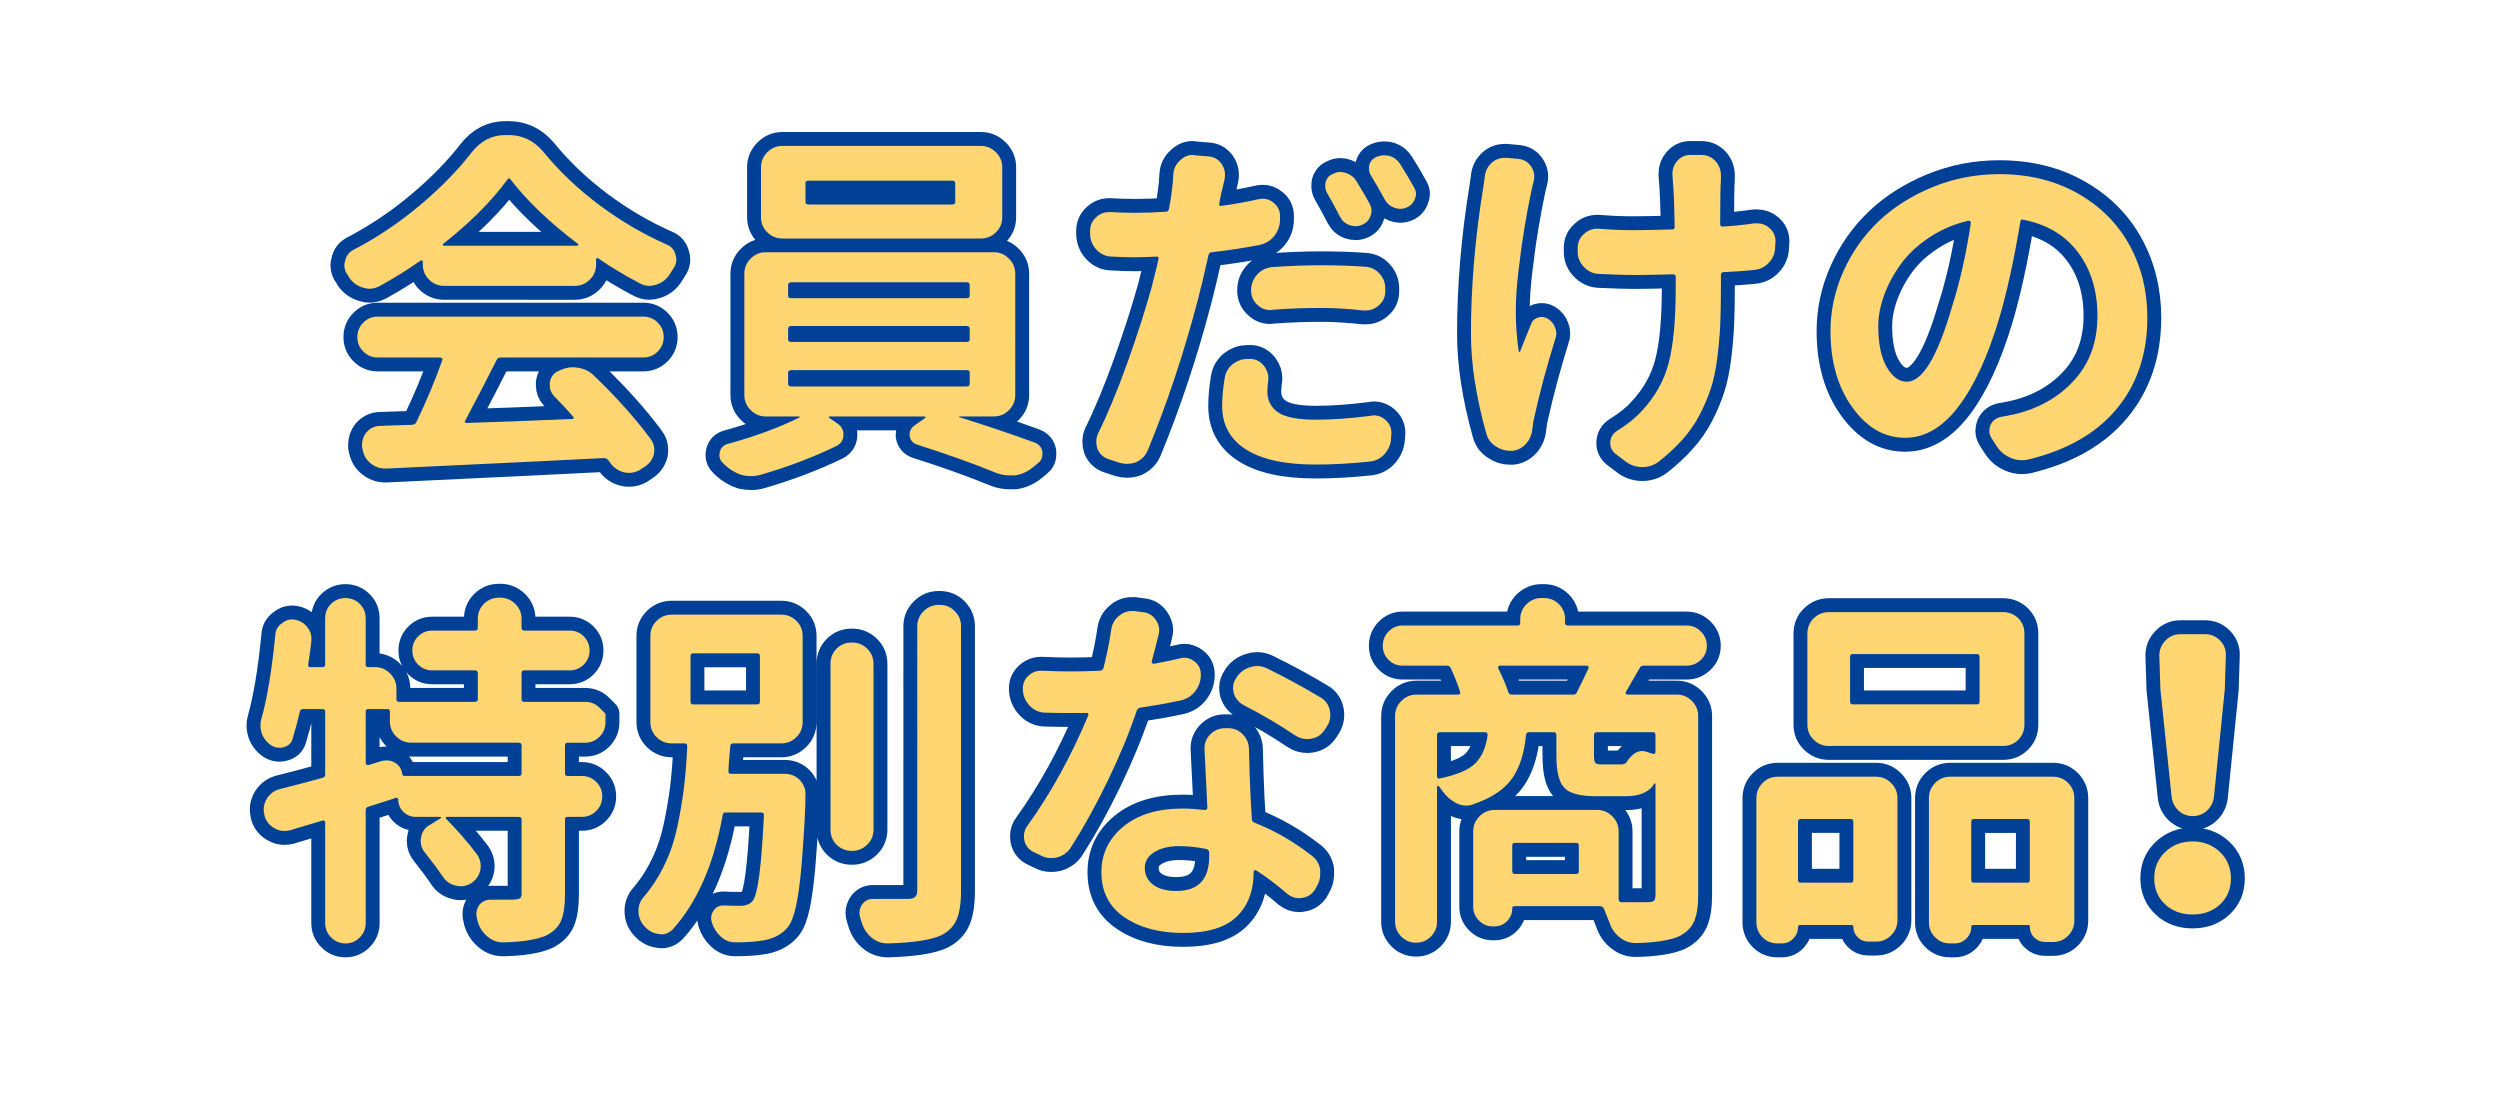
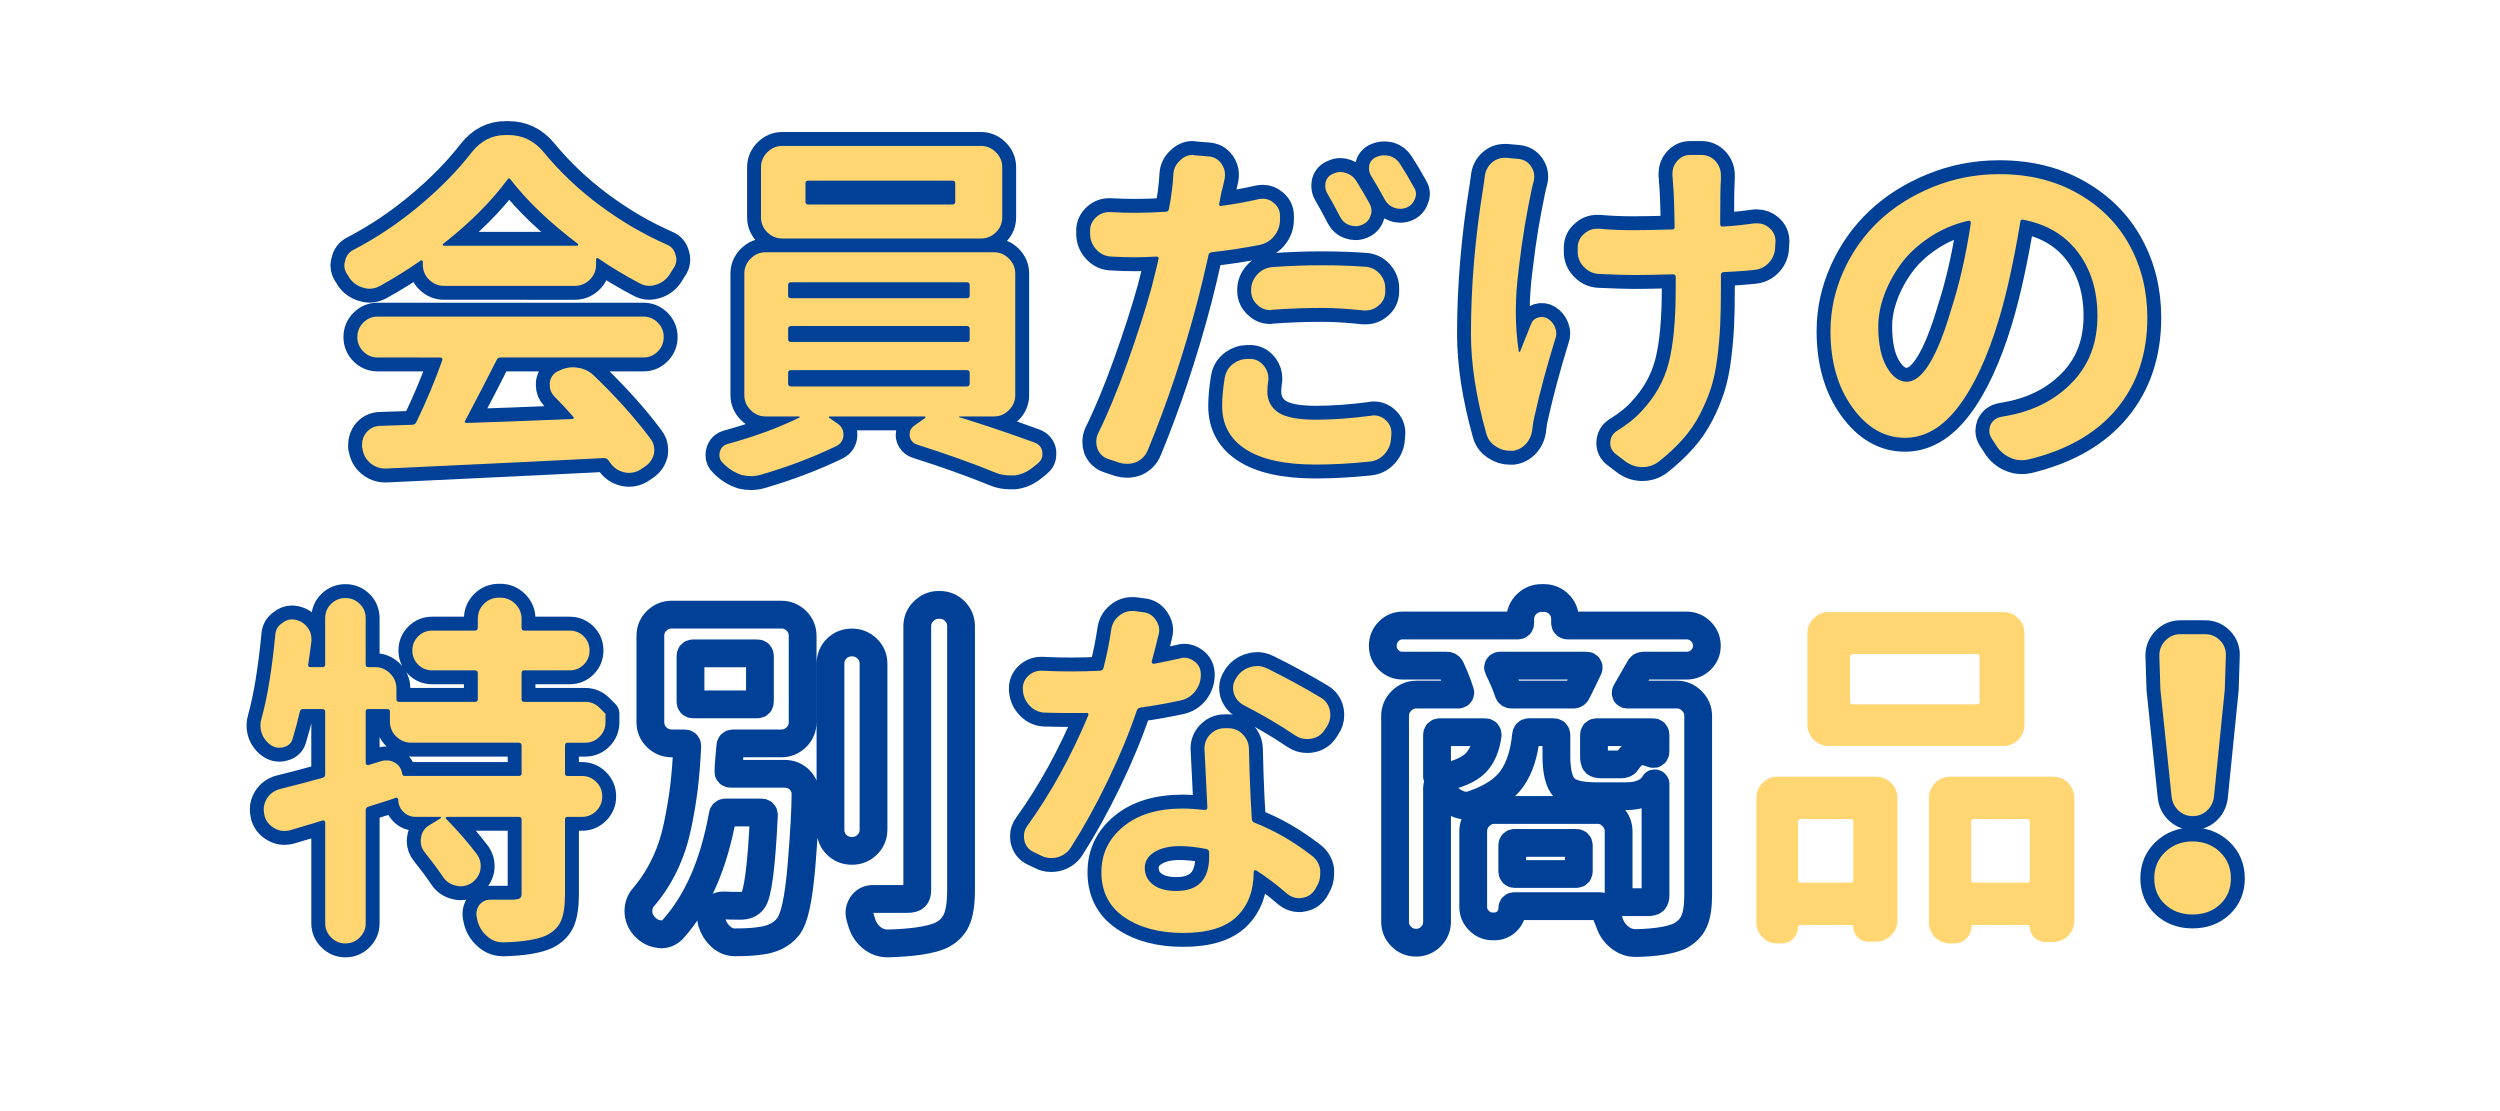
<svg xmlns="http://www.w3.org/2000/svg" version="1.1" x="0px" y="0px" width="270px" height="120px" viewBox="25 25 270 120" enable-background="new 25 25 270 120" xml:space="preserve">
  <defs>
</defs>
  <g display="none">
    <rect x="1.5" y="1.5" display="inline" fill-rule="evenodd" clip-rule="evenodd" fill="#FFFFFF" width="317" height="167" />
    <path display="inline" fill="#DCEEFA" d="M317,3v164H3V3H317 M320,0H0v170h320V0L320,0z" />
  </g>
  <g>
    <g>
      <path fill="none" stroke="#004097" stroke-width="3" stroke-linecap="round" stroke-linejoin="round" d="M72.969,55.875    c-0.625,0-1.166-0.221-1.621-0.664c-0.456-0.442-0.684-0.989-0.684-1.641v-0.313c0-0.052-0.026-0.09-0.078-0.117    c-0.053-0.025-0.104-0.025-0.156,0c-1.406,0.99-2.891,1.914-4.453,2.773c-0.365,0.183-0.729,0.273-1.094,0.273    c-0.209,0-0.43-0.039-0.664-0.117c-0.625-0.182-1.12-0.533-1.484-1.055c-0.053-0.078-0.104-0.169-0.156-0.273    c-0.261-0.338-0.391-0.703-0.391-1.094c0-0.13,0.025-0.273,0.078-0.43c0.104-0.572,0.416-0.989,0.938-1.25    c2.5-1.301,4.869-2.891,7.109-4.766c2.239-1.875,4.114-3.789,5.625-5.742c0.989-1.25,2.2-1.875,3.633-1.875h0.352    c1.484,0,2.734,0.6,3.75,1.797c1.771,2.162,3.814,4.102,6.133,5.82c2.317,1.719,4.727,3.125,7.227,4.219    c0.494,0.209,0.807,0.586,0.938,1.133c0.052,0.156,0.078,0.313,0.078,0.469c0,0.365-0.117,0.703-0.352,1.016    c-0.131,0.209-0.261,0.417-0.391,0.625c-0.365,0.547-0.859,0.912-1.484,1.094c-0.234,0.078-0.469,0.117-0.703,0.117    c-0.365,0-0.729-0.104-1.094-0.313c-1.537-0.807-3.008-1.692-4.414-2.656c-0.053-0.052-0.104-0.059-0.156-0.02    c-0.053,0.039-0.078,0.085-0.078,0.137v0.547c0,0.651-0.229,1.198-0.684,1.641c-0.456,0.443-0.996,0.664-1.621,0.664H72.969z     M65.782,63.609c-0.6,0-1.113-0.215-1.543-0.645s-0.645-0.95-0.645-1.563c0-0.611,0.215-1.133,0.645-1.563    s0.943-0.645,1.543-0.645h28.711c0.599,0,1.113,0.215,1.543,0.645s0.645,0.951,0.645,1.563c0,0.612-0.215,1.133-0.645,1.563    s-0.944,0.645-1.543,0.645h-15.43c-0.209,0-0.352,0.092-0.43,0.273c-0.808,1.615-1.94,3.803-3.398,6.563    c-0.053,0.053-0.059,0.104-0.02,0.156c0.039,0.053,0.098,0.078,0.176,0.078c2.604-0.078,6.419-0.221,11.445-0.43    c0.052,0,0.091-0.025,0.117-0.078c0.025-0.052,0.013-0.104-0.039-0.156c-0.678-0.781-1.367-1.523-2.07-2.227    c-0.313-0.338-0.469-0.729-0.469-1.172c0-0.104,0-0.195,0-0.273c0.078-0.572,0.364-0.989,0.859-1.25l0.117-0.039    c0.494-0.26,1.002-0.391,1.523-0.391c0.156,0,0.299,0.014,0.43,0.039c0.703,0.078,1.302,0.352,1.797,0.82    c2.396,2.292,4.439,4.57,6.133,6.836c0.286,0.365,0.43,0.769,0.43,1.211c0,0.156-0.014,0.313-0.039,0.469    c-0.156,0.599-0.508,1.067-1.055,1.406l-0.469,0.313c-0.365,0.208-0.756,0.313-1.172,0.313c-0.183,0-0.378-0.026-0.586-0.078    c-0.6-0.156-1.081-0.495-1.445-1.016c-0.053-0.078-0.117-0.17-0.195-0.273c-0.131-0.156-0.287-0.234-0.469-0.234    c-3.438,0.182-11.264,0.56-23.477,1.133c-0.053,0-0.104,0-0.156,0c-0.6,0-1.133-0.195-1.602-0.586    c-0.495-0.417-0.781-0.951-0.859-1.602l-0.039-0.078c0-0.104,0-0.208,0-0.313c0-0.494,0.156-0.938,0.469-1.328    c0.416-0.469,0.924-0.703,1.523-0.703l3.438-0.117c0.208-0.025,0.352-0.117,0.43-0.273c1.094-2.266,2.031-4.505,2.813-6.719    c0.025-0.052,0.02-0.11-0.02-0.176c-0.039-0.064-0.098-0.098-0.176-0.098H65.782z M72.852,51.344    c-0.026,0.026-0.033,0.065-0.02,0.117c0.013,0.053,0.045,0.078,0.098,0.078h14.414c0.052,0,0.084-0.025,0.098-0.078    c0.013-0.052,0.006-0.091-0.02-0.117c-3.1-2.344-5.534-4.674-7.305-6.992c-0.104-0.13-0.209-0.117-0.313,0.039    C78.06,46.761,75.743,49.078,72.852,51.344z" />
      <path fill="none" stroke="#004097" stroke-width="3" stroke-linecap="round" stroke-linejoin="round" d="M134.649,67.672    c0,0.625-0.229,1.166-0.684,1.621c-0.456,0.456-0.996,0.684-1.621,0.684h-3.75c-0.026,0.053-0.026,0.078,0,0.078    c2.63,0.808,5.338,1.719,8.125,2.734c0.494,0.183,0.781,0.521,0.859,1.016c0,0.104,0,0.195,0,0.273    c0,0.391-0.17,0.716-0.508,0.977l-0.586,0.469c-0.547,0.442-1.172,0.716-1.875,0.82c-0.183,0-0.365,0-0.547,0    c-0.521,0-1.016-0.092-1.484-0.273c-2.553-1.042-5.391-2.058-8.516-3.047c-0.469-0.156-0.742-0.469-0.82-0.938    c0-0.078,0-0.143,0-0.195c0-0.364,0.156-0.664,0.469-0.898l1.211-0.859c0.025-0.025,0.032-0.059,0.02-0.098    c-0.014-0.039-0.033-0.059-0.059-0.059H114.61c-0.053,0-0.085,0.02-0.098,0.059c-0.014,0.039,0.006,0.072,0.059,0.098l0.898,0.625    c0.416,0.287,0.625,0.678,0.625,1.172c0,0.573-0.261,0.99-0.781,1.25c-2.475,1.197-5.183,2.227-8.125,3.086    c-0.365,0.104-0.717,0.156-1.055,0.156c-0.339,0-0.678-0.039-1.016-0.117c-0.651-0.209-1.25-0.561-1.797-1.055    c-0.078-0.078-0.156-0.156-0.234-0.234c-0.261-0.234-0.391-0.521-0.391-0.859c0-0.104,0.013-0.209,0.039-0.313    c0.104-0.469,0.391-0.768,0.859-0.898c2.942-0.807,5.521-1.758,7.734-2.852c0.025,0,0.039-0.02,0.039-0.059    s-0.026-0.059-0.078-0.059h-3.594c-0.625,0-1.166-0.228-1.621-0.684c-0.456-0.455-0.684-0.996-0.684-1.621V54.547    c0-0.625,0.228-1.165,0.684-1.621c0.455-0.455,0.996-0.684,1.621-0.684h24.648c0.625,0,1.165,0.229,1.621,0.684    c0.455,0.456,0.684,0.996,0.684,1.621V67.672z M130.938,40.758c0.625,0,1.165,0.229,1.621,0.684    c0.455,0.456,0.684,0.996,0.684,1.621v5.391c0,0.651-0.229,1.198-0.684,1.641c-0.456,0.443-0.996,0.664-1.621,0.664h-21.445    c-0.625,0-1.166-0.221-1.621-0.664c-0.456-0.442-0.684-0.989-0.684-1.641v-5.391c0-0.625,0.228-1.165,0.684-1.621    c0.455-0.455,0.996-0.684,1.621-0.684H130.938z M110.43,55.484c-0.209,0-0.313,0.104-0.313,0.313v1.133    c0,0.183,0.104,0.273,0.313,0.273h18.984c0.208,0,0.313-0.091,0.313-0.273v-1.133c0-0.208-0.104-0.313-0.313-0.313H110.43z     M110.43,60.211c-0.209,0-0.313,0.104-0.313,0.313v1.133c0,0.183,0.104,0.273,0.313,0.273h18.984c0.208,0,0.313-0.091,0.313-0.273    v-1.133c0-0.208-0.104-0.313-0.313-0.313H110.43z M110.43,64.977c-0.209,0-0.313,0.092-0.313,0.273v1.172    c0,0.209,0.104,0.313,0.313,0.313h18.984c0.208,0,0.313-0.104,0.313-0.313V65.25c0-0.182-0.104-0.273-0.313-0.273H110.43z     M127.852,47.086c0.208,0,0.313-0.091,0.313-0.273v-2.031c0-0.182-0.104-0.273-0.313-0.273h-15.547    c-0.209,0-0.313,0.092-0.313,0.273v2.031c0,0.183,0.104,0.273,0.313,0.273H127.852z" />
      <path fill="none" stroke="#004097" stroke-width="3" stroke-linecap="round" stroke-linejoin="round" d="M160.977,46.5    c0.156-0.025,0.299-0.039,0.43-0.039c0.416,0,0.794,0.144,1.133,0.43c0.469,0.365,0.703,0.847,0.703,1.445v0.352    c0,0.678-0.209,1.276-0.625,1.797c-0.417,0.521-0.964,0.847-1.641,0.977c-1.589,0.313-3.295,0.573-5.117,0.781    c-0.209,0.026-0.326,0.144-0.352,0.352c-0.417,1.875-0.795,3.464-1.133,4.766c-1.511,5.756-3.308,11.159-5.391,16.211    c-0.234,0.599-0.651,1.041-1.25,1.328c-0.339,0.13-0.678,0.195-1.016,0.195c-0.287,0-0.561-0.039-0.82-0.117l-1.172-0.391    c-0.573-0.183-0.977-0.561-1.211-1.133c-0.078-0.234-0.117-0.481-0.117-0.742c0-0.313,0.064-0.611,0.195-0.898    c1.041-2.109,2.096-4.654,3.164-7.637c1.067-2.981,1.939-5.696,2.617-8.145c0.469-1.849,0.716-2.863,0.742-3.047    c0.025-0.078,0.02-0.143-0.02-0.195c-0.039-0.052-0.098-0.078-0.176-0.078c-1.042,0.053-1.811,0.078-2.305,0.078    c-0.834,0-1.667-0.025-2.5-0.078c-0.651,0-1.205-0.234-1.66-0.703c-0.456-0.469-0.697-1.028-0.723-1.68v-0.313    c-0.026-0.625,0.195-1.146,0.664-1.563c0.391-0.364,0.859-0.547,1.406-0.547c0.052,0,0.104,0,0.156,0    c0.781,0.053,1.692,0.078,2.734,0.078c1.041,0,2.109-0.039,3.203-0.117c0.208,0,0.325-0.104,0.352-0.313    c0.13-0.625,0.234-1.275,0.313-1.953c0.078-0.547,0.13-1.119,0.156-1.719c0.025-0.625,0.273-1.146,0.742-1.563    c0.391-0.391,0.846-0.586,1.367-0.586c0.052,0,0.117,0.014,0.195,0.039l1.445,0.117c0.599,0.027,1.08,0.287,1.445,0.781    c0.26,0.365,0.391,0.756,0.391,1.172c0,0.156-0.014,0.313-0.039,0.469c-0.183,0.834-0.3,1.328-0.352,1.484l-0.234,1.211    c-0.026,0.078-0.014,0.144,0.039,0.195c0.052,0.053,0.104,0.065,0.156,0.039C158.229,47.061,159.596,46.813,160.977,46.5z     M157.266,65.836c0.104-0.65,0.416-1.172,0.938-1.563c0.469-0.338,0.977-0.508,1.523-0.508c0.078,0,0.156,0,0.234,0h0.195    c0.572,0.053,1.041,0.326,1.406,0.82c0.286,0.391,0.43,0.82,0.43,1.289c0,0.131-0.014,0.248-0.039,0.352    c-0.053,0.417-0.078,0.769-0.078,1.055c0,0.964,0.384,1.713,1.152,2.246c0.768,0.534,2.129,0.801,4.082,0.801    c1.797,0,3.789-0.143,5.977-0.43c0.104-0.025,0.195-0.039,0.273-0.039c0.494,0,0.924,0.17,1.289,0.508    c0.442,0.391,0.65,0.886,0.625,1.484l-0.039,0.469c-0.026,0.651-0.261,1.224-0.703,1.719c-0.443,0.494-1.003,0.768-1.68,0.82    c-2.006,0.208-3.933,0.313-5.781,0.313c-3.308,0-5.814-0.547-7.52-1.641c-1.706-1.094-2.559-2.656-2.559-4.688    C156.993,67.959,157.083,66.956,157.266,65.836z M162.422,58.453c-0.078,0.026-0.144,0.039-0.195,0.039    c-0.547,0-1.016-0.182-1.406-0.547c-0.469-0.416-0.703-0.938-0.703-1.563v-0.039c0-0.65,0.221-1.217,0.664-1.699    c0.442-0.481,0.989-0.748,1.641-0.801c1.822-0.13,3.594-0.195,5.313-0.195c1.666,0,3.216,0.053,4.648,0.156    c0.65,0.026,1.191,0.281,1.621,0.762c0.43,0.482,0.631,1.049,0.605,1.699v0.195c0,0.625-0.234,1.133-0.703,1.523    c-0.417,0.365-0.886,0.547-1.406,0.547c-0.078,0-0.156,0-0.234,0c-1.693-0.182-3.19-0.273-4.492-0.273    C165.951,58.258,164.167,58.323,162.422,58.453z M172.93,47.008c0.13,0.261,0.195,0.521,0.195,0.781    c0,0.183-0.039,0.365-0.117,0.547c-0.156,0.443-0.456,0.756-0.898,0.938c-0.234,0.104-0.469,0.156-0.703,0.156    c-0.209,0-0.43-0.039-0.664-0.117c-0.443-0.156-0.781-0.455-1.016-0.898c-0.495-0.963-0.964-1.822-1.406-2.578    c-0.131-0.234-0.195-0.481-0.195-0.742c0-0.156,0.013-0.299,0.039-0.43c0.13-0.442,0.403-0.742,0.82-0.898    c0.26-0.13,0.521-0.195,0.781-0.195c0.208,0,0.416,0.039,0.625,0.117c0.469,0.156,0.833,0.443,1.094,0.859    C171.979,45.354,172.461,46.175,172.93,47.008z M173.086,44c-0.156-0.26-0.234-0.521-0.234-0.781c0-0.13,0.013-0.273,0.039-0.43    c0.13-0.416,0.403-0.703,0.82-0.859c0.26-0.104,0.521-0.156,0.781-0.156c0.208,0,0.416,0.026,0.625,0.078    c0.469,0.156,0.833,0.443,1.094,0.859c0.521,0.808,1.016,1.641,1.484,2.5c0.156,0.234,0.234,0.482,0.234,0.742    c0,0.183-0.039,0.352-0.117,0.508c-0.156,0.443-0.443,0.756-0.859,0.938c-0.234,0.104-0.482,0.156-0.742,0.156    c-0.209,0-0.417-0.039-0.625-0.117c-0.443-0.156-0.781-0.442-1.016-0.859C174.049,45.615,173.555,44.756,173.086,44z" />
      <path fill="none" stroke="#004097" stroke-width="3" stroke-linecap="round" stroke-linejoin="round" d="M185.352,44.117    c0.052-0.625,0.313-1.146,0.781-1.563c0.391-0.338,0.846-0.508,1.367-0.508c0.078,0,0.156,0,0.234,0l1.289,0.117    c0.599,0.078,1.055,0.365,1.367,0.859c0.208,0.313,0.313,0.664,0.313,1.055c0,0.183-0.026,0.365-0.078,0.547    c-0.104,0.391-0.183,0.717-0.234,0.977c-0.261,1.25-0.502,2.526-0.723,3.828c-0.222,1.303-0.437,2.839-0.645,4.609    c-0.209,1.667-0.313,3.164-0.313,4.492c0,0.078,0,0.144,0,0.195c0,1.406,0.104,2.813,0.313,4.219c0,0.026,0.025,0.046,0.078,0.059    c0.052,0.014,0.078-0.006,0.078-0.059c0.13-0.313,0.332-0.82,0.605-1.523s0.462-1.172,0.566-1.406    c0.13-0.364,0.384-0.605,0.762-0.723c0.377-0.117,0.735-0.071,1.074,0.137c0.364,0.234,0.625,0.561,0.781,0.977    c0.078,0.209,0.117,0.417,0.117,0.625c0,0.209-0.039,0.404-0.117,0.586c-0.912,2.943-1.654,5.703-2.227,8.281    c-0.104,0.391-0.183,0.834-0.234,1.328c-0.026,0.417-0.131,0.801-0.313,1.152c-0.183,0.352-0.43,0.645-0.742,0.879    s-0.664,0.377-1.055,0.43c-0.104,0-0.209,0-0.313,0c-0.547,0-1.055-0.156-1.523-0.469c-0.547-0.338-0.898-0.82-1.055-1.445    c-1.094-3.932-1.641-7.5-1.641-10.703c0-5.13,0.442-10.402,1.328-15.82C185.248,44.912,185.299,44.534,185.352,44.117z     M214.493,49.117c0.104,0,0.195,0,0.273,0c0.494,0,0.924,0.156,1.289,0.469c0.469,0.391,0.703,0.886,0.703,1.484l-0.039,0.547    c0,0.678-0.222,1.257-0.664,1.738c-0.443,0.482-0.99,0.749-1.641,0.801c-0.99,0.104-2.084,0.183-3.281,0.234    c-0.183,0.027-0.273,0.131-0.273,0.313v1.367c0,1.589-0.026,2.937-0.078,4.043c-0.053,1.107-0.156,2.285-0.313,3.535    s-0.385,2.338-0.684,3.262c-0.3,0.926-0.697,1.869-1.191,2.832c-0.495,0.964-1.113,1.862-1.855,2.695    c-0.742,0.834-1.608,1.641-2.598,2.422c-0.521,0.391-1.107,0.586-1.758,0.586c-0.026,0-0.065,0-0.117,0    c-0.678-0.026-1.289-0.261-1.836-0.703L199.454,74c-0.365-0.313-0.547-0.689-0.547-1.133c0-0.599,0.26-1.055,0.781-1.367    c1.119-0.703,1.979-1.393,2.578-2.07c1.458-1.536,2.441-3.274,2.949-5.215c0.508-1.939,0.762-4.654,0.762-8.145v-1.172    c0-0.182-0.104-0.273-0.313-0.273c-1.797,0.053-3.178,0.078-4.141,0.078c-0.859,0-2.136-0.039-3.828-0.117    c-0.625-0.025-1.166-0.273-1.621-0.742c-0.456-0.469-0.684-1.016-0.684-1.641v-0.43c0-0.625,0.234-1.133,0.703-1.523    c0.391-0.364,0.859-0.547,1.406-0.547c0.052,0,0.117,0,0.195,0c1.172,0.104,2.408,0.156,3.711,0.156    c0.938,0,2.33-0.025,4.18-0.078c0.208,0,0.299-0.104,0.273-0.313c-0.026-2.188-0.092-3.854-0.195-5    c0-0.156-0.014-0.313-0.039-0.469c0-0.078,0-0.169,0-0.273c0-0.494,0.156-0.924,0.469-1.289c0.391-0.469,0.872-0.703,1.445-0.703    h1.211c0.599,0,1.106,0.222,1.523,0.664c0.391,0.443,0.586,0.951,0.586,1.523c0,0.078,0,0.248,0,0.508    c-0.053,0.573-0.078,2.162-0.078,4.766c0,0.209,0.104,0.3,0.313,0.273C212.318,49.391,213.451,49.273,214.493,49.117z" />
      <path fill="none" stroke="#004097" stroke-width="3" stroke-linecap="round" stroke-linejoin="round" d="M244.063,74.625    c-0.234,0.052-0.469,0.078-0.703,0.078c-0.443,0-0.859-0.092-1.25-0.273c-0.651-0.287-1.159-0.729-1.523-1.328l-0.508-0.781    c-0.156-0.26-0.234-0.521-0.234-0.781c0-0.208,0.039-0.416,0.117-0.625c0.234-0.494,0.625-0.794,1.172-0.898    c0.469-0.078,0.938-0.169,1.406-0.273c2.656-0.625,4.817-1.855,6.484-3.691c1.666-1.836,2.5-4.146,2.5-6.934    c0-2.708-0.697-4.993-2.09-6.855c-1.394-1.861-3.366-3.04-5.918-3.535c-0.183-0.052-0.287,0.014-0.313,0.195    c-0.703,4.219-1.472,7.722-2.305,10.508c-1.225,4.089-2.689,7.253-4.395,9.492c-1.706,2.24-3.627,3.359-5.762,3.359    c-2.214,0-4.108-1.094-5.684-3.281c-1.576-2.188-2.363-4.935-2.363-8.242c0-2.239,0.469-4.4,1.406-6.484    c0.938-2.083,2.213-3.887,3.828-5.41c1.614-1.523,3.555-2.747,5.82-3.672c2.266-0.924,4.661-1.387,7.188-1.387    c3.177,0,5.989,0.69,8.438,2.07c2.447,1.381,4.316,3.242,5.605,5.586s1.934,4.961,1.934,7.852c0,3.881-1.094,7.148-3.281,9.805    S248.255,73.609,244.063,74.625z M230.938,66.227c1.666,0,3.268-2.617,4.805-7.852c0.885-2.734,1.588-5.832,2.109-9.297    c0-0.078-0.026-0.143-0.078-0.195c-0.053-0.052-0.117-0.064-0.195-0.039c-1.511,0.339-2.904,0.932-4.18,1.777    c-1.276,0.847-2.305,1.804-3.086,2.871c-0.781,1.068-1.387,2.188-1.816,3.359s-0.645,2.305-0.645,3.398    c0,1.875,0.306,3.34,0.918,4.395C229.381,65.699,230.104,66.227,230.938,66.227z" />
      <path fill="none" stroke="#004097" stroke-width="3" stroke-linecap="round" stroke-linejoin="round" d="M89.75,101.441    c0.43,0.43,0.645,0.645,0.645,0.645s0,0.307,0,0.918c0,0.612-0.215,1.133-0.645,1.563s-0.944,0.645-1.543,0.645h-1.914    c-0.183,0-0.273,0.104-0.273,0.313v3.008c0,0.183,0.091,0.273,0.273,0.273h1.563c0.599,0,1.113,0.215,1.543,0.645    s0.645,0.951,0.645,1.563c0,0.612-0.215,1.133-0.645,1.563s-0.944,0.645-1.543,0.645h-1.563c-0.183,0-0.273,0.092-0.273,0.273    v8.086c0,1.25-0.144,2.207-0.43,2.871c-0.287,0.664-0.82,1.191-1.602,1.582c-1.016,0.442-2.539,0.689-4.57,0.742    c-0.026,0-0.053,0-0.078,0c-0.625,0-1.172-0.195-1.641-0.586c-0.521-0.417-0.886-0.951-1.094-1.602    c-0.026-0.131-0.053-0.248-0.078-0.352c-0.053-0.183-0.078-0.352-0.078-0.508c0-0.338,0.091-0.65,0.273-0.938    c0.313-0.416,0.729-0.625,1.25-0.625c0.781,0,1.614,0,2.5,0c0.338-0.025,0.566-0.078,0.684-0.156s0.176-0.247,0.176-0.508v-8.008    c0-0.182-0.104-0.273-0.313-0.273h-7.773c-0.053,0-0.085,0.026-0.098,0.078c-0.014,0.053-0.007,0.092,0.02,0.117    c1.275,1.303,2.396,2.592,3.359,3.867c0.26,0.391,0.391,0.795,0.391,1.211c0,0.156-0.014,0.313-0.039,0.469    c-0.131,0.6-0.469,1.082-1.016,1.445c-0.365,0.209-0.742,0.313-1.133,0.313c-0.156,0-0.326-0.025-0.508-0.078    c-0.6-0.13-1.068-0.455-1.406-0.977c-0.547-0.807-1.186-1.666-1.914-2.578c-0.313-0.364-0.469-0.781-0.469-1.25    c0-0.104,0.013-0.221,0.039-0.352c0.078-0.599,0.377-1.055,0.898-1.367l1.211-0.742c0.052-0.025,0.071-0.059,0.059-0.098    c-0.014-0.039-0.046-0.059-0.098-0.059h-2.656c-0.521,0-0.964-0.182-1.328-0.547c-0.365-0.364-0.547-0.807-0.547-1.328    c0-0.051-0.026-0.098-0.078-0.137c-0.053-0.039-0.104-0.059-0.156-0.059c-0.339,0.131-0.847,0.3-1.523,0.508    c-0.678,0.209-1.172,0.365-1.484,0.469c-0.183,0.053-0.273,0.183-0.273,0.391v12.188c0,0.599-0.215,1.113-0.645,1.543    s-0.944,0.645-1.543,0.645c-0.6,0-1.113-0.215-1.543-0.645s-0.645-0.944-0.645-1.543v-10.859c0-0.078-0.026-0.143-0.078-0.195    c-0.053-0.052-0.117-0.064-0.195-0.039c-1.303,0.391-2.475,0.742-3.516,1.055c-0.209,0.053-0.417,0.078-0.625,0.078    c-0.391,0-0.756-0.104-1.094-0.313c-0.547-0.313-0.898-0.768-1.055-1.367v-0.078c-0.053-0.208-0.078-0.403-0.078-0.586    c0-0.391,0.117-0.781,0.352-1.172c0.338-0.521,0.807-0.859,1.406-1.016c1.275-0.313,2.813-0.716,4.609-1.211    c0.182-0.052,0.273-0.169,0.273-0.352v-6.797c0-0.182-0.104-0.273-0.313-0.273h-2.07c-0.209,0-0.326,0.092-0.352,0.273    c-0.234,1.016-0.495,1.992-0.781,2.93c-0.131,0.469-0.443,0.769-0.938,0.898c-0.156,0.053-0.313,0.078-0.469,0.078    c-0.313,0-0.6-0.078-0.859-0.234c-0.495-0.313-0.847-0.742-1.055-1.289c-0.104-0.313-0.156-0.611-0.156-0.898    c0-0.26,0.039-0.508,0.117-0.742c0.625-2.239,1.119-5.234,1.484-8.984c0.025-0.547,0.26-0.977,0.703-1.289    c0.338-0.286,0.703-0.43,1.094-0.43c0.104,0,0.221,0.014,0.352,0.039c0.547,0.104,0.989,0.378,1.328,0.82    c0.286,0.365,0.43,0.769,0.43,1.211c0,0.104,0,0.195,0,0.273c-0.104,0.859-0.222,1.706-0.352,2.539    c-0.026,0.183,0.052,0.273,0.234,0.273h1.289c0.208,0,0.313-0.091,0.313-0.273v-5c0-0.625,0.215-1.146,0.645-1.563    c0.43-0.416,0.943-0.625,1.543-0.625c0.599,0,1.113,0.209,1.543,0.625c0.43,0.417,0.645,0.938,0.645,1.563v5    c0,0.183,0.091,0.273,0.273,0.273h0.742c0.625,0,1.165,0.229,1.621,0.684c0.455,0.456,0.684,0.996,0.684,1.621v1.172    c0,0.183,0.091,0.273,0.273,0.273h8.203c0.208,0,0.313-0.091,0.313-0.273v-2.813c0-0.208-0.104-0.313-0.313-0.313h-4.609    c-0.6,0-1.107-0.208-1.523-0.625c-0.417-0.416-0.625-0.924-0.625-1.523c0-0.599,0.208-1.106,0.625-1.523    c0.416-0.416,0.924-0.625,1.523-0.625h4.609c0.208,0,0.313-0.104,0.313-0.313v-0.938c0-0.65,0.221-1.197,0.664-1.641    c0.442-0.442,0.989-0.664,1.641-0.664h0.117c0.625,0,1.165,0.222,1.621,0.664c0.455,0.443,0.684,0.99,0.684,1.641v0.938    c0,0.209,0.091,0.313,0.273,0.313h4.922c0.599,0,1.106,0.209,1.523,0.625c0.416,0.417,0.625,0.925,0.625,1.523    c0,0.6-0.209,1.107-0.625,1.523c-0.417,0.417-0.925,0.625-1.523,0.625h-4.922c-0.183,0-0.273,0.104-0.273,0.313v2.813    c0,0.183,0.091,0.273,0.273,0.273h6.602C88.805,100.797,89.32,101.012,89.75,101.441z M81.019,108.805    c0.208,0,0.313-0.091,0.313-0.273v-3.008c0-0.208-0.104-0.313-0.313-0.313H69.417c-0.625,0-1.166-0.221-1.621-0.664    c-0.456-0.442-0.684-0.989-0.684-1.641v-1.055c0-0.182-0.092-0.273-0.273-0.273h-2.07c-0.183,0-0.273,0.092-0.273,0.273v5.547    c0,0.078,0.025,0.137,0.078,0.176c0.052,0.039,0.117,0.059,0.195,0.059l1.523-0.469c0.156-0.025,0.325-0.039,0.508-0.039    c0.313,0,0.611,0.092,0.898,0.273c0.416,0.261,0.664,0.651,0.742,1.172c0.025,0.156,0.117,0.234,0.273,0.234H81.019z" />
      <path fill="none" stroke="#004097" stroke-width="3" stroke-linecap="round" stroke-linejoin="round" d="M103.675,108.297    c-0.026,0.183,0.064,0.273,0.273,0.273h5.781c0.65,0,1.197,0.223,1.641,0.664c0.416,0.443,0.625,0.951,0.625,1.523    c0,1.589-0.144,4.154-0.43,7.695c-0.156,1.823-0.352,3.281-0.586,4.375s-0.534,1.861-0.898,2.305    c-0.678,0.833-1.68,1.328-3.008,1.484c-0.703,0.104-1.602,0.156-2.695,0.156c-0.573,0-1.088-0.209-1.543-0.625    c-0.456-0.417-0.775-0.925-0.957-1.523c-0.053-0.156-0.078-0.313-0.078-0.469c0-0.287,0.091-0.561,0.273-0.82    c0.26-0.364,0.611-0.547,1.055-0.547c0.025,0,0.052,0,0.078,0c0.494,0.026,1.08,0.039,1.758,0.039    c0.599,0,1.041-0.182,1.328-0.547c0.547-0.625,0.95-3.711,1.211-9.258c0-0.182-0.092-0.273-0.273-0.273h-3.867    c-0.183,0-0.287,0.092-0.313,0.273c-0.938,5.261-2.722,9.362-5.352,12.305c-0.365,0.391-0.795,0.586-1.289,0.586    c-0.078,0-0.156-0.014-0.234-0.039c-0.573-0.053-1.081-0.313-1.523-0.781c-0.026-0.026-0.053-0.053-0.078-0.078    c-0.417-0.469-0.625-1.016-0.625-1.641c0-0.572,0.195-1.08,0.586-1.523c0.885-1.041,1.634-2.2,2.246-3.477    c0.611-1.275,1.074-2.662,1.387-4.16c0.313-1.497,0.547-2.891,0.703-4.18s0.273-2.767,0.352-4.434    c0-0.208-0.092-0.313-0.273-0.313h-1.406c-0.625,0-1.166-0.221-1.621-0.664c-0.456-0.442-0.684-0.989-0.684-1.641v-9.297    c0-0.65,0.228-1.197,0.684-1.641c0.455-0.442,0.996-0.664,1.621-0.664h11.836c0.625,0,1.165,0.222,1.621,0.664    c0.455,0.443,0.684,0.99,0.684,1.641v9.297c0,0.651-0.229,1.198-0.684,1.641c-0.456,0.443-0.996,0.664-1.621,0.664h-5.195    c-0.209,0-0.313,0.104-0.313,0.313c-0.026,0.287-0.065,0.729-0.117,1.328C103.701,107.529,103.675,107.984,103.675,108.297z     M99.847,95.563c-0.183,0-0.273,0.105-0.273,0.313v4.883c0,0.209,0.091,0.313,0.273,0.313h6.953c0.182,0,0.273-0.104,0.273-0.313    v-4.883c0-0.207-0.092-0.313-0.273-0.313H99.847z M117.035,94.391c0.625,0,1.165,0.222,1.621,0.664    c0.455,0.443,0.684,0.99,0.684,1.641v17.891c0,0.651-0.229,1.198-0.684,1.641c-0.456,0.443-0.996,0.664-1.621,0.664h-0.039    c-0.651,0-1.198-0.221-1.641-0.664c-0.443-0.442-0.664-0.989-0.664-1.641V96.695c0-0.65,0.221-1.197,0.664-1.641    c0.442-0.442,0.989-0.664,1.641-0.664H117.035z M124.066,92.633c0-0.625,0.228-1.165,0.684-1.621    c0.455-0.455,0.996-0.684,1.621-0.684h0.117c0.65,0,1.197,0.229,1.641,0.684c0.442,0.456,0.664,0.996,0.664,1.621v28.516    c0,1.406-0.163,2.474-0.488,3.203c-0.326,0.729-0.893,1.289-1.699,1.68c-1.12,0.494-3.008,0.781-5.664,0.859    c-0.026,0-0.053,0-0.078,0c-0.625,0-1.186-0.195-1.68-0.586c-0.521-0.417-0.886-0.951-1.094-1.602    c-0.053-0.183-0.111-0.371-0.176-0.566c-0.065-0.195-0.098-0.385-0.098-0.566c0-0.286,0.091-0.572,0.273-0.859    c0.286-0.416,0.677-0.625,1.172-0.625h0.039c1.119,0,2.356,0,3.711,0c0.391,0,0.664-0.071,0.82-0.215    c0.156-0.143,0.234-0.384,0.234-0.723V92.633z" />
      <path fill="none" stroke="#004097" stroke-width="3" stroke-linecap="round" stroke-linejoin="round" d="M152.425,96.109    c0.156-0.052,0.313-0.078,0.469-0.078c0.391,0,0.755,0.131,1.094,0.391c0.469,0.339,0.703,0.82,0.703,1.445    c0,0.651-0.195,1.237-0.586,1.758c-0.391,0.521-0.912,0.859-1.563,1.016c-1.459,0.313-2.917,0.573-4.375,0.781    c-0.183,0.026-0.313,0.131-0.391,0.313c-0.808,2.396-1.85,4.916-3.125,7.559c-1.276,2.644-2.604,5.046-3.984,7.207    c-0.339,0.547-0.834,0.912-1.484,1.094c-0.234,0.053-0.456,0.078-0.664,0.078c-0.417,0-0.808-0.104-1.172-0.313l-0.742-0.352    c-0.521-0.26-0.847-0.677-0.977-1.25c-0.026-0.156-0.039-0.313-0.039-0.469c0-0.416,0.13-0.794,0.391-1.133    c2.525-3.516,4.713-7.486,6.563-11.914c0.025-0.052,0.02-0.11-0.02-0.176c-0.039-0.064-0.098-0.084-0.176-0.059    c-0.391,0-0.977,0-1.758,0c-0.886,0-1.771-0.013-2.656-0.039c-0.651,0-1.211-0.234-1.68-0.703s-0.729-1.028-0.781-1.68v-0.039    c-0.053-0.599,0.13-1.106,0.547-1.523c0.416-0.391,0.885-0.586,1.406-0.586c0.052,0,0.104,0,0.156,0    c1.041,0.053,2.031,0.078,2.969,0.078c1.094,0,2.188-0.025,3.281-0.078c0.182-0.025,0.299-0.13,0.352-0.313    c0.364-1.432,0.638-2.786,0.82-4.063c0.078-0.625,0.352-1.133,0.82-1.523c0.416-0.364,0.885-0.547,1.406-0.547    c0.104,0,0.195,0,0.273,0l0.898,0.117c0.599,0.053,1.067,0.326,1.406,0.82c0.26,0.365,0.391,0.742,0.391,1.133    c0,0.156-0.026,0.326-0.078,0.508c-0.261,1.094-0.508,2.058-0.742,2.891c0,0.053,0.02,0.104,0.059,0.156    c0.039,0.053,0.098,0.078,0.176,0.078C150.55,96.514,151.488,96.318,152.425,96.109z M155.082,105.836    c0-0.572,0.195-1.067,0.586-1.484c0.442-0.469,0.977-0.703,1.602-0.703h0.391c0.625,0,1.152,0.229,1.582,0.684    c0.43,0.456,0.645,0.996,0.645,1.621c0,0.053,0.025,0.977,0.078,2.773c0.052,1.615,0.13,3.191,0.234,4.727    c0,0.183,0.091,0.313,0.273,0.391c2.135,0.834,4.18,2.006,6.133,3.516c0.547,0.391,0.872,0.912,0.977,1.563    c0,0.156,0,0.313,0,0.469c0,0.495-0.131,0.951-0.391,1.367l-0.195,0.352c-0.339,0.495-0.795,0.781-1.367,0.859    c-0.104,0.026-0.209,0.039-0.313,0.039c-0.469,0-0.898-0.156-1.289-0.469c-1.172-1.016-2.292-1.861-3.359-2.539    c-0.078-0.025-0.144-0.025-0.195,0c-0.053,0.026-0.078,0.078-0.078,0.156v0.039c0,2.006-0.605,3.601-1.816,4.785    s-3.145,1.777-5.801,1.777c-2.578,0-4.694-0.566-6.348-1.699c-1.654-1.133-2.48-2.754-2.48-4.863c0-1.979,0.787-3.619,2.363-4.922    c1.575-1.302,3.717-1.953,6.426-1.953c0.625,0,1.419,0.053,2.383,0.156c0.182,0,0.273-0.091,0.273-0.273L155.082,105.836z     M155.589,117.516v-0.43c0-0.208-0.092-0.338-0.273-0.391c-1.042-0.208-2.019-0.313-2.93-0.313c-1.12,0-2.025,0.215-2.715,0.645    c-0.69,0.43-1.035,0.996-1.035,1.699c0,0.756,0.299,1.361,0.898,1.816c0.599,0.456,1.432,0.684,2.5,0.684    C154.404,121.227,155.589,119.99,155.589,117.516z M167.621,100.328c0.547,0.313,0.885,0.795,1.016,1.445    c0.025,0.156,0.039,0.313,0.039,0.469c0,0.443-0.131,0.859-0.391,1.25l-0.234,0.352c-0.339,0.521-0.82,0.834-1.445,0.938    c-0.156,0.026-0.3,0.039-0.43,0.039c-0.469,0-0.898-0.13-1.289-0.391c-1.693-1.146-3.555-2.239-5.586-3.281    c-0.521-0.286-0.873-0.716-1.055-1.289c-0.053-0.208-0.078-0.403-0.078-0.586c0-0.364,0.117-0.716,0.352-1.055l0.039-0.078    c0.364-0.547,0.859-0.911,1.484-1.094c0.234-0.078,0.481-0.117,0.742-0.117c0.364,0,0.729,0.092,1.094,0.273    C163.935,98.219,165.849,99.261,167.621,100.328z" />
      <path fill="none" stroke="#004097" stroke-width="3" stroke-linecap="round" stroke-linejoin="round" d="M208.695,93.199    c0.43,0.43,0.645,0.944,0.645,1.543c0,0.6-0.215,1.107-0.645,1.523c-0.43,0.417-0.944,0.625-1.543,0.625h-4.648    c-0.209,0-0.352,0.092-0.43,0.273c-0.651,1.12-1.146,1.979-1.484,2.578c-0.026,0.078-0.026,0.144,0,0.195    c0.025,0.053,0.078,0.078,0.156,0.078h5.352c0.625,0,1.165,0.229,1.621,0.684c0.455,0.456,0.684,0.996,0.684,1.621v19.375    c0,1.225-0.15,2.168-0.449,2.832c-0.3,0.664-0.827,1.191-1.582,1.582c-0.99,0.442-2.526,0.689-4.609,0.742    c-0.053,0-0.092,0-0.117,0c-0.625,0-1.186-0.195-1.68-0.586c-0.547-0.417-0.925-0.951-1.133-1.602    c-0.209-0.547-0.417-1.068-0.625-1.563c-0.078-0.156-0.222-0.234-0.43-0.234h-9.219c-0.156,0-0.234,0.078-0.234,0.234    c0,0.547-0.189,1.009-0.566,1.387c-0.378,0.377-0.84,0.566-1.387,0.566h-0.156c-0.573,0-1.068-0.209-1.484-0.625    c-0.417-0.417-0.625-0.912-0.625-1.484v-8.164c0-0.625,0.228-1.165,0.684-1.621c0.455-0.455,0.996-0.684,1.621-0.684h11.094    c0.625,0,1.165,0.229,1.621,0.684c0.455,0.456,0.684,0.996,0.684,1.621v7.344c0,0.078,0.025,0.15,0.078,0.215    c0.052,0.065,0.117,0.098,0.195,0.098c0.859,0,1.81,0,2.852,0c0.338,0,0.566-0.052,0.684-0.156    c0.117-0.104,0.176-0.313,0.176-0.625v-11.992c0-0.025-0.02-0.045-0.059-0.059c-0.039-0.013-0.059-0.006-0.059,0.02    c-0.547,0.912-1.576,1.367-3.086,1.367h-3.242c-1.719,0-2.858-0.306-3.418-0.918c-0.561-0.611-0.84-1.751-0.84-3.418v-2.266    c0-0.208-0.104-0.313-0.313-0.313h-2.656c-0.183,0-0.287,0.104-0.313,0.313c-0.183,1.953-0.684,3.516-1.504,4.688    s-2.207,2.097-4.16,2.773c-0.261,0.104-0.521,0.156-0.781,0.156c-0.339,0-0.678-0.078-1.016-0.234    c-0.6-0.286-1.107-0.716-1.523-1.289c-0.156-0.208-0.3-0.403-0.43-0.586c-0.026-0.025-0.065-0.032-0.117-0.02    c-0.053,0.014-0.078,0.046-0.078,0.098v14.57c0,0.625-0.222,1.158-0.664,1.602c-0.443,0.442-0.977,0.664-1.602,0.664    s-1.159-0.222-1.602-0.664c-0.443-0.443-0.664-0.977-0.664-1.602V102.32c0-0.625,0.228-1.165,0.684-1.621    c0.455-0.455,0.996-0.684,1.621-0.684h4.531c0.078,0,0.137-0.032,0.176-0.098c0.039-0.064,0.045-0.123,0.02-0.176    c-0.287-0.885-0.625-1.744-1.016-2.578c-0.078-0.182-0.222-0.273-0.43-0.273h-4.766c-0.6,0-1.107-0.208-1.523-0.625    c-0.417-0.416-0.625-0.924-0.625-1.523c0-0.599,0.208-1.113,0.625-1.543c0.416-0.43,0.924-0.645,1.523-0.645h12.422    c0.182,0,0.273-0.091,0.273-0.273v-0.391c0-0.65,0.228-1.197,0.684-1.641c0.455-0.442,0.996-0.664,1.621-0.664h0.234    c0.65,0,1.197,0.222,1.641,0.664c0.442,0.443,0.664,0.99,0.664,1.641v0.391c0,0.183,0.104,0.273,0.313,0.273h12.813    C207.75,92.555,208.265,92.77,208.695,93.199z M180.511,104.078c-0.209,0-0.313,0.104-0.313,0.313v4.453    c0,0.183,0.091,0.261,0.273,0.234c1.875-0.391,3.164-0.938,3.867-1.641s1.146-1.719,1.328-3.047c0-0.208-0.092-0.313-0.273-0.313    H180.511z M187.894,99.742c0.052,0.183,0.169,0.273,0.352,0.273h6.68c0.182,0,0.313-0.091,0.391-0.273    c0.547-1.094,0.963-1.953,1.25-2.578c0.025-0.052,0.02-0.11-0.02-0.176c-0.039-0.064-0.098-0.098-0.176-0.098h-9.414    c-0.053,0-0.098,0.033-0.137,0.098c-0.039,0.065-0.046,0.124-0.02,0.176C187.294,98.154,187.66,99.014,187.894,99.742z     M195.238,119.391c0.182,0,0.273-0.104,0.273-0.313v-2.773c0-0.182-0.092-0.273-0.273-0.273h-6.641    c-0.183,0-0.273,0.092-0.273,0.273v2.773c0,0.209,0.091,0.313,0.273,0.313H195.238z M203.519,106.422    c0.078,0.026,0.143,0.014,0.195-0.039c0.052-0.052,0.078-0.117,0.078-0.195v-1.797c0-0.208-0.092-0.313-0.273-0.313h-6.055    c-0.209,0-0.313,0.104-0.313,0.313v2.227c0,0.417,0.052,0.678,0.156,0.781c0.104,0.104,0.325,0.156,0.664,0.156h2.07    c0.313,0,0.521-0.078,0.625-0.234c0.521-0.807,1.08-1.211,1.68-1.211c0.156,0,0.313,0.026,0.469,0.078    C203.05,106.266,203.285,106.344,203.519,106.422z" />
-       <path fill="none" stroke="#004097" stroke-width="3" stroke-linecap="round" stroke-linejoin="round" d="M216.957,126.891    c-0.625,0-1.159-0.222-1.602-0.664c-0.443-0.443-0.664-0.977-0.664-1.602v-13.438c0-0.625,0.221-1.165,0.664-1.621    c0.442-0.455,0.989-0.684,1.641-0.684h10.625c0.625,0,1.165,0.229,1.621,0.684c0.455,0.456,0.684,0.996,0.684,1.621v13.203    c0,0.625-0.229,1.165-0.684,1.621c-0.456,0.455-0.996,0.684-1.621,0.684h-0.859c-0.443,0-0.82-0.156-1.133-0.469    s-0.469-0.69-0.469-1.133c0-0.131-0.065-0.195-0.195-0.195h-5.547c-0.156,0-0.234,0.078-0.234,0.234    c0,0.469-0.17,0.879-0.508,1.23c-0.339,0.352-0.756,0.527-1.25,0.527H216.957z M225.16,113.766c0-0.208-0.092-0.313-0.273-0.313    h-5.391c-0.209,0-0.313,0.104-0.313,0.313v6.289c0,0.183,0.104,0.273,0.313,0.273h5.391c0.182,0,0.273-0.091,0.273-0.273V113.766z     M241.332,91.109c0.65,0,1.197,0.222,1.641,0.664c0.442,0.443,0.664,0.99,0.664,1.641v9.844c0,0.651-0.222,1.198-0.664,1.641    c-0.443,0.443-0.99,0.664-1.641,0.664h-18.828c-0.625,0-1.166-0.221-1.621-0.664c-0.456-0.442-0.684-0.989-0.684-1.641v-9.844    c0-0.65,0.228-1.197,0.684-1.641c0.455-0.442,0.996-0.664,1.621-0.664H241.332z M238.519,101.07c0.182,0,0.273-0.104,0.273-0.313    v-4.805c0-0.208-0.092-0.313-0.273-0.313h-13.438c-0.183,0-0.273,0.104-0.273,0.313v4.805c0,0.209,0.091,0.313,0.273,0.313    H238.519z M233.324,111.188c0-0.625,0.221-1.165,0.664-1.621c0.442-0.455,0.989-0.684,1.641-0.684h11.094    c0.65,0,1.197,0.229,1.641,0.684c0.442,0.456,0.664,0.996,0.664,1.621v13.242c0,0.625-0.222,1.165-0.664,1.621    c-0.443,0.455-0.99,0.684-1.641,0.684h-0.859c-0.443,0-0.827-0.156-1.152-0.469c-0.326-0.313-0.488-0.703-0.488-1.172    c0-0.131-0.065-0.195-0.195-0.195h-5.938c-0.131,0-0.195,0.078-0.195,0.234c0,0.469-0.176,0.879-0.527,1.23    s-0.775,0.527-1.27,0.527h-0.508c-0.625,0-1.159-0.222-1.602-0.664c-0.443-0.443-0.664-0.977-0.664-1.602V111.188z     M237.894,120.055c0,0.183,0.091,0.273,0.273,0.273h5.781c0.182,0,0.273-0.091,0.273-0.273v-6.289    c0-0.208-0.092-0.313-0.273-0.313h-5.781c-0.183,0-0.273,0.104-0.273,0.313V120.055z" />
      <path fill="none" stroke="#004097" stroke-width="3" stroke-linecap="round" stroke-linejoin="round" d="M264.769,122.672    c-0.781,0.729-1.771,1.094-2.969,1.094c-1.198,0-2.188-0.364-2.969-1.094c-0.781-0.729-1.172-1.666-1.172-2.813    c0-1.146,0.396-2.096,1.191-2.852c0.794-0.755,1.777-1.133,2.949-1.133s2.154,0.378,2.949,1.133    c0.794,0.756,1.191,1.706,1.191,2.852C265.941,121.006,265.55,121.943,264.769,122.672z M263.343,112.555    c-0.43,0.391-0.938,0.586-1.523,0.586s-1.094-0.195-1.523-0.586s-0.684-0.885-0.762-1.484l-1.211-11.602l-0.117-3.672    c0-0.625,0.221-1.165,0.664-1.621c0.442-0.455,0.977-0.684,1.602-0.684h2.695c0.625,0,1.158,0.229,1.602,0.684    c0.442,0.456,0.65,0.996,0.625,1.621l-0.117,3.672l-1.172,11.602C264.027,111.67,263.773,112.164,263.343,112.555z" />
    </g>
    <g>
      <path fill="#FFD671" d="M72.969,55.875c-0.625,0-1.166-0.221-1.621-0.664c-0.456-0.442-0.684-0.989-0.684-1.641v-0.313    c0-0.052-0.026-0.09-0.078-0.117c-0.053-0.025-0.104-0.025-0.156,0c-1.406,0.99-2.891,1.914-4.453,2.773    c-0.365,0.183-0.729,0.273-1.094,0.273c-0.209,0-0.43-0.039-0.664-0.117c-0.625-0.182-1.12-0.533-1.484-1.055    c-0.053-0.078-0.104-0.169-0.156-0.273c-0.261-0.338-0.391-0.703-0.391-1.094c0-0.13,0.025-0.273,0.078-0.43    c0.104-0.572,0.416-0.989,0.938-1.25c2.5-1.301,4.869-2.891,7.109-4.766c2.239-1.875,4.114-3.789,5.625-5.742    c0.989-1.25,2.2-1.875,3.633-1.875h0.352c1.484,0,2.734,0.6,3.75,1.797c1.771,2.162,3.814,4.102,6.133,5.82    c2.317,1.719,4.727,3.125,7.227,4.219c0.494,0.209,0.807,0.586,0.938,1.133c0.052,0.156,0.078,0.313,0.078,0.469    c0,0.365-0.117,0.703-0.352,1.016c-0.131,0.209-0.261,0.417-0.391,0.625c-0.365,0.547-0.859,0.912-1.484,1.094    c-0.234,0.078-0.469,0.117-0.703,0.117c-0.365,0-0.729-0.104-1.094-0.313c-1.537-0.807-3.008-1.692-4.414-2.656    c-0.053-0.052-0.104-0.059-0.156-0.02c-0.053,0.039-0.078,0.085-0.078,0.137v0.547c0,0.651-0.229,1.198-0.684,1.641    c-0.456,0.443-0.996,0.664-1.621,0.664H72.969z M65.782,63.609c-0.6,0-1.113-0.215-1.543-0.645s-0.645-0.95-0.645-1.563    c0-0.611,0.215-1.133,0.645-1.563s0.943-0.645,1.543-0.645h28.711c0.599,0,1.113,0.215,1.543,0.645s0.645,0.951,0.645,1.563    c0,0.612-0.215,1.133-0.645,1.563s-0.944,0.645-1.543,0.645h-15.43c-0.209,0-0.352,0.092-0.43,0.273    c-0.808,1.615-1.94,3.803-3.398,6.563c-0.053,0.053-0.059,0.104-0.02,0.156c0.039,0.053,0.098,0.078,0.176,0.078    c2.604-0.078,6.419-0.221,11.445-0.43c0.052,0,0.091-0.025,0.117-0.078c0.025-0.052,0.013-0.104-0.039-0.156    c-0.678-0.781-1.367-1.523-2.07-2.227c-0.313-0.338-0.469-0.729-0.469-1.172c0-0.104,0-0.195,0-0.273    c0.078-0.572,0.364-0.989,0.859-1.25l0.117-0.039c0.494-0.26,1.002-0.391,1.523-0.391c0.156,0,0.299,0.014,0.43,0.039    c0.703,0.078,1.302,0.352,1.797,0.82c2.396,2.292,4.439,4.57,6.133,6.836c0.286,0.365,0.43,0.769,0.43,1.211    c0,0.156-0.014,0.313-0.039,0.469c-0.156,0.599-0.508,1.067-1.055,1.406l-0.469,0.313c-0.365,0.208-0.756,0.313-1.172,0.313    c-0.183,0-0.378-0.026-0.586-0.078c-0.6-0.156-1.081-0.495-1.445-1.016c-0.053-0.078-0.117-0.17-0.195-0.273    c-0.131-0.156-0.287-0.234-0.469-0.234c-3.438,0.182-11.264,0.56-23.477,1.133c-0.053,0-0.104,0-0.156,0    c-0.6,0-1.133-0.195-1.602-0.586c-0.495-0.417-0.781-0.951-0.859-1.602l-0.039-0.078c0-0.104,0-0.208,0-0.313    c0-0.494,0.156-0.938,0.469-1.328c0.416-0.469,0.924-0.703,1.523-0.703l3.438-0.117c0.208-0.025,0.352-0.117,0.43-0.273    c1.094-2.266,2.031-4.505,2.813-6.719c0.025-0.052,0.02-0.11-0.02-0.176c-0.039-0.064-0.098-0.098-0.176-0.098H65.782z     M72.852,51.344c-0.026,0.026-0.033,0.065-0.02,0.117c0.013,0.053,0.045,0.078,0.098,0.078h14.414    c0.052,0,0.084-0.025,0.098-0.078c0.013-0.052,0.006-0.091-0.02-0.117c-3.1-2.344-5.534-4.674-7.305-6.992    c-0.104-0.13-0.209-0.117-0.313,0.039C78.06,46.761,75.743,49.078,72.852,51.344z" />
      <path fill="#FFD671" d="M134.649,67.672c0,0.625-0.229,1.166-0.684,1.621c-0.456,0.456-0.996,0.684-1.621,0.684h-3.75    c-0.026,0.053-0.026,0.078,0,0.078c2.63,0.808,5.338,1.719,8.125,2.734c0.494,0.183,0.781,0.521,0.859,1.016    c0,0.104,0,0.195,0,0.273c0,0.391-0.17,0.716-0.508,0.977l-0.586,0.469c-0.547,0.442-1.172,0.716-1.875,0.82    c-0.183,0-0.365,0-0.547,0c-0.521,0-1.016-0.092-1.484-0.273c-2.553-1.042-5.391-2.058-8.516-3.047    c-0.469-0.156-0.742-0.469-0.82-0.938c0-0.078,0-0.143,0-0.195c0-0.364,0.156-0.664,0.469-0.898l1.211-0.859    c0.025-0.025,0.032-0.059,0.02-0.098c-0.014-0.039-0.033-0.059-0.059-0.059H114.61c-0.053,0-0.085,0.02-0.098,0.059    c-0.014,0.039,0.006,0.072,0.059,0.098l0.898,0.625c0.416,0.287,0.625,0.678,0.625,1.172c0,0.573-0.261,0.99-0.781,1.25    c-2.475,1.197-5.183,2.227-8.125,3.086c-0.365,0.104-0.717,0.156-1.055,0.156c-0.339,0-0.678-0.039-1.016-0.117    c-0.651-0.209-1.25-0.561-1.797-1.055c-0.078-0.078-0.156-0.156-0.234-0.234c-0.261-0.234-0.391-0.521-0.391-0.859    c0-0.104,0.013-0.209,0.039-0.313c0.104-0.469,0.391-0.768,0.859-0.898c2.942-0.807,5.521-1.758,7.734-2.852    c0.025,0,0.039-0.02,0.039-0.059s-0.026-0.059-0.078-0.059h-3.594c-0.625,0-1.166-0.228-1.621-0.684    c-0.456-0.455-0.684-0.996-0.684-1.621V54.547c0-0.625,0.228-1.165,0.684-1.621c0.455-0.455,0.996-0.684,1.621-0.684h24.648    c0.625,0,1.165,0.229,1.621,0.684c0.455,0.456,0.684,0.996,0.684,1.621V67.672z M130.938,40.758c0.625,0,1.165,0.229,1.621,0.684    c0.455,0.456,0.684,0.996,0.684,1.621v5.391c0,0.651-0.229,1.198-0.684,1.641c-0.456,0.443-0.996,0.664-1.621,0.664h-21.445    c-0.625,0-1.166-0.221-1.621-0.664c-0.456-0.442-0.684-0.989-0.684-1.641v-5.391c0-0.625,0.228-1.165,0.684-1.621    c0.455-0.455,0.996-0.684,1.621-0.684H130.938z M110.43,55.484c-0.209,0-0.313,0.104-0.313,0.313v1.133    c0,0.183,0.104,0.273,0.313,0.273h18.984c0.208,0,0.313-0.091,0.313-0.273v-1.133c0-0.208-0.104-0.313-0.313-0.313H110.43z     M110.43,60.211c-0.209,0-0.313,0.104-0.313,0.313v1.133c0,0.183,0.104,0.273,0.313,0.273h18.984c0.208,0,0.313-0.091,0.313-0.273    v-1.133c0-0.208-0.104-0.313-0.313-0.313H110.43z M110.43,64.977c-0.209,0-0.313,0.092-0.313,0.273v1.172    c0,0.209,0.104,0.313,0.313,0.313h18.984c0.208,0,0.313-0.104,0.313-0.313V65.25c0-0.182-0.104-0.273-0.313-0.273H110.43z     M127.852,47.086c0.208,0,0.313-0.091,0.313-0.273v-2.031c0-0.182-0.104-0.273-0.313-0.273h-15.547    c-0.209,0-0.313,0.092-0.313,0.273v2.031c0,0.183,0.104,0.273,0.313,0.273H127.852z" />
      <path fill="#FFD671" d="M160.977,46.5c0.156-0.025,0.299-0.039,0.43-0.039c0.416,0,0.794,0.144,1.133,0.43    c0.469,0.365,0.703,0.847,0.703,1.445v0.352c0,0.678-0.209,1.276-0.625,1.797c-0.417,0.521-0.964,0.847-1.641,0.977    c-1.589,0.313-3.295,0.573-5.117,0.781c-0.209,0.026-0.326,0.144-0.352,0.352c-0.417,1.875-0.795,3.464-1.133,4.766    c-1.511,5.756-3.308,11.159-5.391,16.211c-0.234,0.599-0.651,1.041-1.25,1.328c-0.339,0.13-0.678,0.195-1.016,0.195    c-0.287,0-0.561-0.039-0.82-0.117l-1.172-0.391c-0.573-0.183-0.977-0.561-1.211-1.133c-0.078-0.234-0.117-0.481-0.117-0.742    c0-0.313,0.064-0.611,0.195-0.898c1.041-2.109,2.096-4.654,3.164-7.637c1.067-2.981,1.939-5.696,2.617-8.145    c0.469-1.849,0.716-2.863,0.742-3.047c0.025-0.078,0.02-0.143-0.02-0.195c-0.039-0.052-0.098-0.078-0.176-0.078    c-1.042,0.053-1.811,0.078-2.305,0.078c-0.834,0-1.667-0.025-2.5-0.078c-0.651,0-1.205-0.234-1.66-0.703    c-0.456-0.469-0.697-1.028-0.723-1.68v-0.313c-0.026-0.625,0.195-1.146,0.664-1.563c0.391-0.364,0.859-0.547,1.406-0.547    c0.052,0,0.104,0,0.156,0c0.781,0.053,1.692,0.078,2.734,0.078c1.041,0,2.109-0.039,3.203-0.117c0.208,0,0.325-0.104,0.352-0.313    c0.13-0.625,0.234-1.275,0.313-1.953c0.078-0.547,0.13-1.119,0.156-1.719c0.025-0.625,0.273-1.146,0.742-1.563    c0.391-0.391,0.846-0.586,1.367-0.586c0.052,0,0.117,0.014,0.195,0.039l1.445,0.117c0.599,0.027,1.08,0.287,1.445,0.781    c0.26,0.365,0.391,0.756,0.391,1.172c0,0.156-0.014,0.313-0.039,0.469c-0.183,0.834-0.3,1.328-0.352,1.484l-0.234,1.211    c-0.026,0.078-0.014,0.144,0.039,0.195c0.052,0.053,0.104,0.065,0.156,0.039C158.229,47.061,159.596,46.813,160.977,46.5z     M157.266,65.836c0.104-0.65,0.416-1.172,0.938-1.563c0.469-0.338,0.977-0.508,1.523-0.508c0.078,0,0.156,0,0.234,0h0.195    c0.572,0.053,1.041,0.326,1.406,0.82c0.286,0.391,0.43,0.82,0.43,1.289c0,0.131-0.014,0.248-0.039,0.352    c-0.053,0.417-0.078,0.769-0.078,1.055c0,0.964,0.384,1.713,1.152,2.246c0.768,0.534,2.129,0.801,4.082,0.801    c1.797,0,3.789-0.143,5.977-0.43c0.104-0.025,0.195-0.039,0.273-0.039c0.494,0,0.924,0.17,1.289,0.508    c0.442,0.391,0.65,0.886,0.625,1.484l-0.039,0.469c-0.026,0.651-0.261,1.224-0.703,1.719c-0.443,0.494-1.003,0.768-1.68,0.82    c-2.006,0.208-3.933,0.313-5.781,0.313c-3.308,0-5.814-0.547-7.52-1.641c-1.706-1.094-2.559-2.656-2.559-4.688    C156.993,67.959,157.083,66.956,157.266,65.836z M162.422,58.453c-0.078,0.026-0.144,0.039-0.195,0.039    c-0.547,0-1.016-0.182-1.406-0.547c-0.469-0.416-0.703-0.938-0.703-1.563v-0.039c0-0.65,0.221-1.217,0.664-1.699    c0.442-0.481,0.989-0.748,1.641-0.801c1.822-0.13,3.594-0.195,5.313-0.195c1.666,0,3.216,0.053,4.648,0.156    c0.65,0.026,1.191,0.281,1.621,0.762c0.43,0.482,0.631,1.049,0.605,1.699v0.195c0,0.625-0.234,1.133-0.703,1.523    c-0.417,0.365-0.886,0.547-1.406,0.547c-0.078,0-0.156,0-0.234,0c-1.693-0.182-3.19-0.273-4.492-0.273    C165.951,58.258,164.167,58.323,162.422,58.453z M172.93,47.008c0.13,0.261,0.195,0.521,0.195,0.781    c0,0.183-0.039,0.365-0.117,0.547c-0.156,0.443-0.456,0.756-0.898,0.938c-0.234,0.104-0.469,0.156-0.703,0.156    c-0.209,0-0.43-0.039-0.664-0.117c-0.443-0.156-0.781-0.455-1.016-0.898c-0.495-0.963-0.964-1.822-1.406-2.578    c-0.131-0.234-0.195-0.481-0.195-0.742c0-0.156,0.013-0.299,0.039-0.43c0.13-0.442,0.403-0.742,0.82-0.898    c0.26-0.13,0.521-0.195,0.781-0.195c0.208,0,0.416,0.039,0.625,0.117c0.469,0.156,0.833,0.443,1.094,0.859    C171.979,45.354,172.461,46.175,172.93,47.008z M173.086,44c-0.156-0.26-0.234-0.521-0.234-0.781c0-0.13,0.013-0.273,0.039-0.43    c0.13-0.416,0.403-0.703,0.82-0.859c0.26-0.104,0.521-0.156,0.781-0.156c0.208,0,0.416,0.026,0.625,0.078    c0.469,0.156,0.833,0.443,1.094,0.859c0.521,0.808,1.016,1.641,1.484,2.5c0.156,0.234,0.234,0.482,0.234,0.742    c0,0.183-0.039,0.352-0.117,0.508c-0.156,0.443-0.443,0.756-0.859,0.938c-0.234,0.104-0.482,0.156-0.742,0.156    c-0.209,0-0.417-0.039-0.625-0.117c-0.443-0.156-0.781-0.442-1.016-0.859C174.049,45.615,173.555,44.756,173.086,44z" />
      <path fill="#FFD671" d="M185.352,44.117c0.052-0.625,0.313-1.146,0.781-1.563c0.391-0.338,0.846-0.508,1.367-0.508    c0.078,0,0.156,0,0.234,0l1.289,0.117c0.599,0.078,1.055,0.365,1.367,0.859c0.208,0.313,0.313,0.664,0.313,1.055    c0,0.183-0.026,0.365-0.078,0.547c-0.104,0.391-0.183,0.717-0.234,0.977c-0.261,1.25-0.502,2.526-0.723,3.828    c-0.222,1.303-0.437,2.839-0.645,4.609c-0.209,1.667-0.313,3.164-0.313,4.492c0,0.078,0,0.144,0,0.195    c0,1.406,0.104,2.813,0.313,4.219c0,0.026,0.025,0.046,0.078,0.059c0.052,0.014,0.078-0.006,0.078-0.059    c0.13-0.313,0.332-0.82,0.605-1.523s0.462-1.172,0.566-1.406c0.13-0.364,0.384-0.605,0.762-0.723    c0.377-0.117,0.735-0.071,1.074,0.137c0.364,0.234,0.625,0.561,0.781,0.977c0.078,0.209,0.117,0.417,0.117,0.625    c0,0.209-0.039,0.404-0.117,0.586c-0.912,2.943-1.654,5.703-2.227,8.281c-0.104,0.391-0.183,0.834-0.234,1.328    c-0.026,0.417-0.131,0.801-0.313,1.152c-0.183,0.352-0.43,0.645-0.742,0.879s-0.664,0.377-1.055,0.43c-0.104,0-0.209,0-0.313,0    c-0.547,0-1.055-0.156-1.523-0.469c-0.547-0.338-0.898-0.82-1.055-1.445c-1.094-3.932-1.641-7.5-1.641-10.703    c0-5.13,0.442-10.402,1.328-15.82C185.248,44.912,185.299,44.534,185.352,44.117z M214.493,49.117c0.104,0,0.195,0,0.273,0    c0.494,0,0.924,0.156,1.289,0.469c0.469,0.391,0.703,0.886,0.703,1.484l-0.039,0.547c0,0.678-0.222,1.257-0.664,1.738    c-0.443,0.482-0.99,0.749-1.641,0.801c-0.99,0.104-2.084,0.183-3.281,0.234c-0.183,0.027-0.273,0.131-0.273,0.313v1.367    c0,1.589-0.026,2.937-0.078,4.043c-0.053,1.107-0.156,2.285-0.313,3.535s-0.385,2.338-0.684,3.262    c-0.3,0.926-0.697,1.869-1.191,2.832c-0.495,0.964-1.113,1.862-1.855,2.695c-0.742,0.834-1.608,1.641-2.598,2.422    c-0.521,0.391-1.107,0.586-1.758,0.586c-0.026,0-0.065,0-0.117,0c-0.678-0.026-1.289-0.261-1.836-0.703L199.454,74    c-0.365-0.313-0.547-0.689-0.547-1.133c0-0.599,0.26-1.055,0.781-1.367c1.119-0.703,1.979-1.393,2.578-2.07    c1.458-1.536,2.441-3.274,2.949-5.215c0.508-1.939,0.762-4.654,0.762-8.145v-1.172c0-0.182-0.104-0.273-0.313-0.273    c-1.797,0.053-3.178,0.078-4.141,0.078c-0.859,0-2.136-0.039-3.828-0.117c-0.625-0.025-1.166-0.273-1.621-0.742    c-0.456-0.469-0.684-1.016-0.684-1.641v-0.43c0-0.625,0.234-1.133,0.703-1.523c0.391-0.364,0.859-0.547,1.406-0.547    c0.052,0,0.117,0,0.195,0c1.172,0.104,2.408,0.156,3.711,0.156c0.938,0,2.33-0.025,4.18-0.078c0.208,0,0.299-0.104,0.273-0.313    c-0.026-2.188-0.092-3.854-0.195-5c0-0.156-0.014-0.313-0.039-0.469c0-0.078,0-0.169,0-0.273c0-0.494,0.156-0.924,0.469-1.289    c0.391-0.469,0.872-0.703,1.445-0.703h1.211c0.599,0,1.106,0.222,1.523,0.664c0.391,0.443,0.586,0.951,0.586,1.523    c0,0.078,0,0.248,0,0.508c-0.053,0.573-0.078,2.162-0.078,4.766c0,0.209,0.104,0.3,0.313,0.273    C212.318,49.391,213.451,49.273,214.493,49.117z" />
      <path fill="#FFD671" d="M244.063,74.625c-0.234,0.052-0.469,0.078-0.703,0.078c-0.443,0-0.859-0.092-1.25-0.273    c-0.651-0.287-1.159-0.729-1.523-1.328l-0.508-0.781c-0.156-0.26-0.234-0.521-0.234-0.781c0-0.208,0.039-0.416,0.117-0.625    c0.234-0.494,0.625-0.794,1.172-0.898c0.469-0.078,0.938-0.169,1.406-0.273c2.656-0.625,4.817-1.855,6.484-3.691    c1.666-1.836,2.5-4.146,2.5-6.934c0-2.708-0.697-4.993-2.09-6.855c-1.394-1.861-3.366-3.04-5.918-3.535    c-0.183-0.052-0.287,0.014-0.313,0.195c-0.703,4.219-1.472,7.722-2.305,10.508c-1.225,4.089-2.689,7.253-4.395,9.492    c-1.706,2.24-3.627,3.359-5.762,3.359c-2.214,0-4.108-1.094-5.684-3.281c-1.576-2.188-2.363-4.935-2.363-8.242    c0-2.239,0.469-4.4,1.406-6.484c0.938-2.083,2.213-3.887,3.828-5.41c1.614-1.523,3.555-2.747,5.82-3.672    c2.266-0.924,4.661-1.387,7.188-1.387c3.177,0,5.989,0.69,8.438,2.07c2.447,1.381,4.316,3.242,5.605,5.586    s1.934,4.961,1.934,7.852c0,3.881-1.094,7.148-3.281,9.805S248.255,73.609,244.063,74.625z M230.938,66.227    c1.666,0,3.268-2.617,4.805-7.852c0.885-2.734,1.588-5.832,2.109-9.297c0-0.078-0.026-0.143-0.078-0.195    c-0.053-0.052-0.117-0.064-0.195-0.039c-1.511,0.339-2.904,0.932-4.18,1.777c-1.276,0.847-2.305,1.804-3.086,2.871    c-0.781,1.068-1.387,2.188-1.816,3.359s-0.645,2.305-0.645,3.398c0,1.875,0.306,3.34,0.918,4.395    C229.381,65.699,230.104,66.227,230.938,66.227z" />
      <path fill="#FFD671" d="M89.75,101.441c0.43,0.43,0.645,0.645,0.645,0.645s0,0.307,0,0.918c0,0.612-0.215,1.133-0.645,1.563    s-0.944,0.645-1.543,0.645h-1.914c-0.183,0-0.273,0.104-0.273,0.313v3.008c0,0.183,0.091,0.273,0.273,0.273h1.563    c0.599,0,1.113,0.215,1.543,0.645s0.645,0.951,0.645,1.563c0,0.612-0.215,1.133-0.645,1.563s-0.944,0.645-1.543,0.645h-1.563    c-0.183,0-0.273,0.092-0.273,0.273v8.086c0,1.25-0.144,2.207-0.43,2.871c-0.287,0.664-0.82,1.191-1.602,1.582    c-1.016,0.442-2.539,0.689-4.57,0.742c-0.026,0-0.053,0-0.078,0c-0.625,0-1.172-0.195-1.641-0.586    c-0.521-0.417-0.886-0.951-1.094-1.602c-0.026-0.131-0.053-0.248-0.078-0.352c-0.053-0.183-0.078-0.352-0.078-0.508    c0-0.338,0.091-0.65,0.273-0.938c0.313-0.416,0.729-0.625,1.25-0.625c0.781,0,1.614,0,2.5,0c0.338-0.025,0.566-0.078,0.684-0.156    s0.176-0.247,0.176-0.508v-8.008c0-0.182-0.104-0.273-0.313-0.273h-7.773c-0.053,0-0.085,0.026-0.098,0.078    c-0.014,0.053-0.007,0.092,0.02,0.117c1.275,1.303,2.396,2.592,3.359,3.867c0.26,0.391,0.391,0.795,0.391,1.211    c0,0.156-0.014,0.313-0.039,0.469c-0.131,0.6-0.469,1.082-1.016,1.445c-0.365,0.209-0.742,0.313-1.133,0.313    c-0.156,0-0.326-0.025-0.508-0.078c-0.6-0.13-1.068-0.455-1.406-0.977c-0.547-0.807-1.186-1.666-1.914-2.578    c-0.313-0.364-0.469-0.781-0.469-1.25c0-0.104,0.013-0.221,0.039-0.352c0.078-0.599,0.377-1.055,0.898-1.367l1.211-0.742    c0.052-0.025,0.071-0.059,0.059-0.098c-0.014-0.039-0.046-0.059-0.098-0.059h-2.656c-0.521,0-0.964-0.182-1.328-0.547    c-0.365-0.364-0.547-0.807-0.547-1.328c0-0.051-0.026-0.098-0.078-0.137c-0.053-0.039-0.104-0.059-0.156-0.059    c-0.339,0.131-0.847,0.3-1.523,0.508c-0.678,0.209-1.172,0.365-1.484,0.469c-0.183,0.053-0.273,0.183-0.273,0.391v12.188    c0,0.599-0.215,1.113-0.645,1.543s-0.944,0.645-1.543,0.645c-0.6,0-1.113-0.215-1.543-0.645s-0.645-0.944-0.645-1.543v-10.859    c0-0.078-0.026-0.143-0.078-0.195c-0.053-0.052-0.117-0.064-0.195-0.039c-1.303,0.391-2.475,0.742-3.516,1.055    c-0.209,0.053-0.417,0.078-0.625,0.078c-0.391,0-0.756-0.104-1.094-0.313c-0.547-0.313-0.898-0.768-1.055-1.367v-0.078    c-0.053-0.208-0.078-0.403-0.078-0.586c0-0.391,0.117-0.781,0.352-1.172c0.338-0.521,0.807-0.859,1.406-1.016    c1.275-0.313,2.813-0.716,4.609-1.211c0.182-0.052,0.273-0.169,0.273-0.352v-6.797c0-0.182-0.104-0.273-0.313-0.273h-2.07    c-0.209,0-0.326,0.092-0.352,0.273c-0.234,1.016-0.495,1.992-0.781,2.93c-0.131,0.469-0.443,0.769-0.938,0.898    c-0.156,0.053-0.313,0.078-0.469,0.078c-0.313,0-0.6-0.078-0.859-0.234c-0.495-0.313-0.847-0.742-1.055-1.289    c-0.104-0.313-0.156-0.611-0.156-0.898c0-0.26,0.039-0.508,0.117-0.742c0.625-2.239,1.119-5.234,1.484-8.984    c0.025-0.547,0.26-0.977,0.703-1.289c0.338-0.286,0.703-0.43,1.094-0.43c0.104,0,0.221,0.014,0.352,0.039    c0.547,0.104,0.989,0.378,1.328,0.82c0.286,0.365,0.43,0.769,0.43,1.211c0,0.104,0,0.195,0,0.273    c-0.104,0.859-0.222,1.706-0.352,2.539c-0.026,0.183,0.052,0.273,0.234,0.273h1.289c0.208,0,0.313-0.091,0.313-0.273v-5    c0-0.625,0.215-1.146,0.645-1.563c0.43-0.416,0.943-0.625,1.543-0.625c0.599,0,1.113,0.209,1.543,0.625    c0.43,0.417,0.645,0.938,0.645,1.563v5c0,0.183,0.091,0.273,0.273,0.273h0.742c0.625,0,1.165,0.229,1.621,0.684    c0.455,0.456,0.684,0.996,0.684,1.621v1.172c0,0.183,0.091,0.273,0.273,0.273h8.203c0.208,0,0.313-0.091,0.313-0.273v-2.813    c0-0.208-0.104-0.313-0.313-0.313h-4.609c-0.6,0-1.107-0.208-1.523-0.625c-0.417-0.416-0.625-0.924-0.625-1.523    c0-0.599,0.208-1.106,0.625-1.523c0.416-0.416,0.924-0.625,1.523-0.625h4.609c0.208,0,0.313-0.104,0.313-0.313v-0.938    c0-0.65,0.221-1.197,0.664-1.641c0.442-0.442,0.989-0.664,1.641-0.664h0.117c0.625,0,1.165,0.222,1.621,0.664    c0.455,0.443,0.684,0.99,0.684,1.641v0.938c0,0.209,0.091,0.313,0.273,0.313h4.922c0.599,0,1.106,0.209,1.523,0.625    c0.416,0.417,0.625,0.925,0.625,1.523c0,0.6-0.209,1.107-0.625,1.523c-0.417,0.417-0.925,0.625-1.523,0.625h-4.922    c-0.183,0-0.273,0.104-0.273,0.313v2.813c0,0.183,0.091,0.273,0.273,0.273h6.602C88.805,100.797,89.32,101.012,89.75,101.441z     M81.019,108.805c0.208,0,0.313-0.091,0.313-0.273v-3.008c0-0.208-0.104-0.313-0.313-0.313H69.417    c-0.625,0-1.166-0.221-1.621-0.664c-0.456-0.442-0.684-0.989-0.684-1.641v-1.055c0-0.182-0.092-0.273-0.273-0.273h-2.07    c-0.183,0-0.273,0.092-0.273,0.273v5.547c0,0.078,0.025,0.137,0.078,0.176c0.052,0.039,0.117,0.059,0.195,0.059l1.523-0.469    c0.156-0.025,0.325-0.039,0.508-0.039c0.313,0,0.611,0.092,0.898,0.273c0.416,0.261,0.664,0.651,0.742,1.172    c0.025,0.156,0.117,0.234,0.273,0.234H81.019z" />
-       <path fill="#FFD671" d="M103.675,108.297c-0.026,0.183,0.064,0.273,0.273,0.273h5.781c0.65,0,1.197,0.223,1.641,0.664    c0.416,0.443,0.625,0.951,0.625,1.523c0,1.589-0.144,4.154-0.43,7.695c-0.156,1.823-0.352,3.281-0.586,4.375    s-0.534,1.861-0.898,2.305c-0.678,0.833-1.68,1.328-3.008,1.484c-0.703,0.104-1.602,0.156-2.695,0.156    c-0.573,0-1.088-0.209-1.543-0.625c-0.456-0.417-0.775-0.925-0.957-1.523c-0.053-0.156-0.078-0.313-0.078-0.469    c0-0.287,0.091-0.561,0.273-0.82c0.26-0.364,0.611-0.547,1.055-0.547c0.025,0,0.052,0,0.078,0c0.494,0.026,1.08,0.039,1.758,0.039    c0.599,0,1.041-0.182,1.328-0.547c0.547-0.625,0.95-3.711,1.211-9.258c0-0.182-0.092-0.273-0.273-0.273h-3.867    c-0.183,0-0.287,0.092-0.313,0.273c-0.938,5.261-2.722,9.362-5.352,12.305c-0.365,0.391-0.795,0.586-1.289,0.586    c-0.078,0-0.156-0.014-0.234-0.039c-0.573-0.053-1.081-0.313-1.523-0.781c-0.026-0.026-0.053-0.053-0.078-0.078    c-0.417-0.469-0.625-1.016-0.625-1.641c0-0.572,0.195-1.08,0.586-1.523c0.885-1.041,1.634-2.2,2.246-3.477    c0.611-1.275,1.074-2.662,1.387-4.16c0.313-1.497,0.547-2.891,0.703-4.18s0.273-2.767,0.352-4.434    c0-0.208-0.092-0.313-0.273-0.313h-1.406c-0.625,0-1.166-0.221-1.621-0.664c-0.456-0.442-0.684-0.989-0.684-1.641v-9.297    c0-0.65,0.228-1.197,0.684-1.641c0.455-0.442,0.996-0.664,1.621-0.664h11.836c0.625,0,1.165,0.222,1.621,0.664    c0.455,0.443,0.684,0.99,0.684,1.641v9.297c0,0.651-0.229,1.198-0.684,1.641c-0.456,0.443-0.996,0.664-1.621,0.664h-5.195    c-0.209,0-0.313,0.104-0.313,0.313c-0.026,0.287-0.065,0.729-0.117,1.328C103.701,107.529,103.675,107.984,103.675,108.297z     M99.847,95.563c-0.183,0-0.273,0.105-0.273,0.313v4.883c0,0.209,0.091,0.313,0.273,0.313h6.953c0.182,0,0.273-0.104,0.273-0.313    v-4.883c0-0.207-0.092-0.313-0.273-0.313H99.847z M117.035,94.391c0.625,0,1.165,0.222,1.621,0.664    c0.455,0.443,0.684,0.99,0.684,1.641v17.891c0,0.651-0.229,1.198-0.684,1.641c-0.456,0.443-0.996,0.664-1.621,0.664h-0.039    c-0.651,0-1.198-0.221-1.641-0.664c-0.443-0.442-0.664-0.989-0.664-1.641V96.695c0-0.65,0.221-1.197,0.664-1.641    c0.442-0.442,0.989-0.664,1.641-0.664H117.035z M124.066,92.633c0-0.625,0.228-1.165,0.684-1.621    c0.455-0.455,0.996-0.684,1.621-0.684h0.117c0.65,0,1.197,0.229,1.641,0.684c0.442,0.456,0.664,0.996,0.664,1.621v28.516    c0,1.406-0.163,2.474-0.488,3.203c-0.326,0.729-0.893,1.289-1.699,1.68c-1.12,0.494-3.008,0.781-5.664,0.859    c-0.026,0-0.053,0-0.078,0c-0.625,0-1.186-0.195-1.68-0.586c-0.521-0.417-0.886-0.951-1.094-1.602    c-0.053-0.183-0.111-0.371-0.176-0.566c-0.065-0.195-0.098-0.385-0.098-0.566c0-0.286,0.091-0.572,0.273-0.859    c0.286-0.416,0.677-0.625,1.172-0.625h0.039c1.119,0,2.356,0,3.711,0c0.391,0,0.664-0.071,0.82-0.215    c0.156-0.143,0.234-0.384,0.234-0.723V92.633z" />
      <path fill="#FFD671" d="M152.425,96.109c0.156-0.052,0.313-0.078,0.469-0.078c0.391,0,0.755,0.131,1.094,0.391    c0.469,0.339,0.703,0.82,0.703,1.445c0,0.651-0.195,1.237-0.586,1.758c-0.391,0.521-0.912,0.859-1.563,1.016    c-1.459,0.313-2.917,0.573-4.375,0.781c-0.183,0.026-0.313,0.131-0.391,0.313c-0.808,2.396-1.85,4.916-3.125,7.559    c-1.276,2.644-2.604,5.046-3.984,7.207c-0.339,0.547-0.834,0.912-1.484,1.094c-0.234,0.053-0.456,0.078-0.664,0.078    c-0.417,0-0.808-0.104-1.172-0.313l-0.742-0.352c-0.521-0.26-0.847-0.677-0.977-1.25c-0.026-0.156-0.039-0.313-0.039-0.469    c0-0.416,0.13-0.794,0.391-1.133c2.525-3.516,4.713-7.486,6.563-11.914c0.025-0.052,0.02-0.11-0.02-0.176    c-0.039-0.064-0.098-0.084-0.176-0.059c-0.391,0-0.977,0-1.758,0c-0.886,0-1.771-0.013-2.656-0.039    c-0.651,0-1.211-0.234-1.68-0.703s-0.729-1.028-0.781-1.68v-0.039c-0.053-0.599,0.13-1.106,0.547-1.523    c0.416-0.391,0.885-0.586,1.406-0.586c0.052,0,0.104,0,0.156,0c1.041,0.053,2.031,0.078,2.969,0.078    c1.094,0,2.188-0.025,3.281-0.078c0.182-0.025,0.299-0.13,0.352-0.313c0.364-1.432,0.638-2.786,0.82-4.063    c0.078-0.625,0.352-1.133,0.82-1.523c0.416-0.364,0.885-0.547,1.406-0.547c0.104,0,0.195,0,0.273,0l0.898,0.117    c0.599,0.053,1.067,0.326,1.406,0.82c0.26,0.365,0.391,0.742,0.391,1.133c0,0.156-0.026,0.326-0.078,0.508    c-0.261,1.094-0.508,2.058-0.742,2.891c0,0.053,0.02,0.104,0.059,0.156c0.039,0.053,0.098,0.078,0.176,0.078    C150.55,96.514,151.488,96.318,152.425,96.109z M155.082,105.836c0-0.572,0.195-1.067,0.586-1.484    c0.442-0.469,0.977-0.703,1.602-0.703h0.391c0.625,0,1.152,0.229,1.582,0.684c0.43,0.456,0.645,0.996,0.645,1.621    c0,0.053,0.025,0.977,0.078,2.773c0.052,1.615,0.13,3.191,0.234,4.727c0,0.183,0.091,0.313,0.273,0.391    c2.135,0.834,4.18,2.006,6.133,3.516c0.547,0.391,0.872,0.912,0.977,1.563c0,0.156,0,0.313,0,0.469    c0,0.495-0.131,0.951-0.391,1.367l-0.195,0.352c-0.339,0.495-0.795,0.781-1.367,0.859c-0.104,0.026-0.209,0.039-0.313,0.039    c-0.469,0-0.898-0.156-1.289-0.469c-1.172-1.016-2.292-1.861-3.359-2.539c-0.078-0.025-0.144-0.025-0.195,0    c-0.053,0.026-0.078,0.078-0.078,0.156v0.039c0,2.006-0.605,3.601-1.816,4.785s-3.145,1.777-5.801,1.777    c-2.578,0-4.694-0.566-6.348-1.699c-1.654-1.133-2.48-2.754-2.48-4.863c0-1.979,0.787-3.619,2.363-4.922    c1.575-1.302,3.717-1.953,6.426-1.953c0.625,0,1.419,0.053,2.383,0.156c0.182,0,0.273-0.091,0.273-0.273L155.082,105.836z     M155.589,117.516v-0.43c0-0.208-0.092-0.338-0.273-0.391c-1.042-0.208-2.019-0.313-2.93-0.313c-1.12,0-2.025,0.215-2.715,0.645    c-0.69,0.43-1.035,0.996-1.035,1.699c0,0.756,0.299,1.361,0.898,1.816c0.599,0.456,1.432,0.684,2.5,0.684    C154.404,121.227,155.589,119.99,155.589,117.516z M167.621,100.328c0.547,0.313,0.885,0.795,1.016,1.445    c0.025,0.156,0.039,0.313,0.039,0.469c0,0.443-0.131,0.859-0.391,1.25l-0.234,0.352c-0.339,0.521-0.82,0.834-1.445,0.938    c-0.156,0.026-0.3,0.039-0.43,0.039c-0.469,0-0.898-0.13-1.289-0.391c-1.693-1.146-3.555-2.239-5.586-3.281    c-0.521-0.286-0.873-0.716-1.055-1.289c-0.053-0.208-0.078-0.403-0.078-0.586c0-0.364,0.117-0.716,0.352-1.055l0.039-0.078    c0.364-0.547,0.859-0.911,1.484-1.094c0.234-0.078,0.481-0.117,0.742-0.117c0.364,0,0.729,0.092,1.094,0.273    C163.935,98.219,165.849,99.261,167.621,100.328z" />
-       <path fill="#FFD671" d="M208.695,93.199c0.43,0.43,0.645,0.944,0.645,1.543c0,0.6-0.215,1.107-0.645,1.523    c-0.43,0.417-0.944,0.625-1.543,0.625h-4.648c-0.209,0-0.352,0.092-0.43,0.273c-0.651,1.12-1.146,1.979-1.484,2.578    c-0.026,0.078-0.026,0.144,0,0.195c0.025,0.053,0.078,0.078,0.156,0.078h5.352c0.625,0,1.165,0.229,1.621,0.684    c0.455,0.456,0.684,0.996,0.684,1.621v19.375c0,1.225-0.15,2.168-0.449,2.832c-0.3,0.664-0.827,1.191-1.582,1.582    c-0.99,0.442-2.526,0.689-4.609,0.742c-0.053,0-0.092,0-0.117,0c-0.625,0-1.186-0.195-1.68-0.586    c-0.547-0.417-0.925-0.951-1.133-1.602c-0.209-0.547-0.417-1.068-0.625-1.563c-0.078-0.156-0.222-0.234-0.43-0.234h-9.219    c-0.156,0-0.234,0.078-0.234,0.234c0,0.547-0.189,1.009-0.566,1.387c-0.378,0.377-0.84,0.566-1.387,0.566h-0.156    c-0.573,0-1.068-0.209-1.484-0.625c-0.417-0.417-0.625-0.912-0.625-1.484v-8.164c0-0.625,0.228-1.165,0.684-1.621    c0.455-0.455,0.996-0.684,1.621-0.684h11.094c0.625,0,1.165,0.229,1.621,0.684c0.455,0.456,0.684,0.996,0.684,1.621v7.344    c0,0.078,0.025,0.15,0.078,0.215c0.052,0.065,0.117,0.098,0.195,0.098c0.859,0,1.81,0,2.852,0c0.338,0,0.566-0.052,0.684-0.156    c0.117-0.104,0.176-0.313,0.176-0.625v-11.992c0-0.025-0.02-0.045-0.059-0.059c-0.039-0.013-0.059-0.006-0.059,0.02    c-0.547,0.912-1.576,1.367-3.086,1.367h-3.242c-1.719,0-2.858-0.306-3.418-0.918c-0.561-0.611-0.84-1.751-0.84-3.418v-2.266    c0-0.208-0.104-0.313-0.313-0.313h-2.656c-0.183,0-0.287,0.104-0.313,0.313c-0.183,1.953-0.684,3.516-1.504,4.688    s-2.207,2.097-4.16,2.773c-0.261,0.104-0.521,0.156-0.781,0.156c-0.339,0-0.678-0.078-1.016-0.234    c-0.6-0.286-1.107-0.716-1.523-1.289c-0.156-0.208-0.3-0.403-0.43-0.586c-0.026-0.025-0.065-0.032-0.117-0.02    c-0.053,0.014-0.078,0.046-0.078,0.098v14.57c0,0.625-0.222,1.158-0.664,1.602c-0.443,0.442-0.977,0.664-1.602,0.664    s-1.159-0.222-1.602-0.664c-0.443-0.443-0.664-0.977-0.664-1.602V102.32c0-0.625,0.228-1.165,0.684-1.621    c0.455-0.455,0.996-0.684,1.621-0.684h4.531c0.078,0,0.137-0.032,0.176-0.098c0.039-0.064,0.045-0.123,0.02-0.176    c-0.287-0.885-0.625-1.744-1.016-2.578c-0.078-0.182-0.222-0.273-0.43-0.273h-4.766c-0.6,0-1.107-0.208-1.523-0.625    c-0.417-0.416-0.625-0.924-0.625-1.523c0-0.599,0.208-1.113,0.625-1.543c0.416-0.43,0.924-0.645,1.523-0.645h12.422    c0.182,0,0.273-0.091,0.273-0.273v-0.391c0-0.65,0.228-1.197,0.684-1.641c0.455-0.442,0.996-0.664,1.621-0.664h0.234    c0.65,0,1.197,0.222,1.641,0.664c0.442,0.443,0.664,0.99,0.664,1.641v0.391c0,0.183,0.104,0.273,0.313,0.273h12.813    C207.75,92.555,208.265,92.77,208.695,93.199z M180.511,104.078c-0.209,0-0.313,0.104-0.313,0.313v4.453    c0,0.183,0.091,0.261,0.273,0.234c1.875-0.391,3.164-0.938,3.867-1.641s1.146-1.719,1.328-3.047c0-0.208-0.092-0.313-0.273-0.313    H180.511z M187.894,99.742c0.052,0.183,0.169,0.273,0.352,0.273h6.68c0.182,0,0.313-0.091,0.391-0.273    c0.547-1.094,0.963-1.953,1.25-2.578c0.025-0.052,0.02-0.11-0.02-0.176c-0.039-0.064-0.098-0.098-0.176-0.098h-9.414    c-0.053,0-0.098,0.033-0.137,0.098c-0.039,0.065-0.046,0.124-0.02,0.176C187.294,98.154,187.66,99.014,187.894,99.742z     M195.238,119.391c0.182,0,0.273-0.104,0.273-0.313v-2.773c0-0.182-0.092-0.273-0.273-0.273h-6.641    c-0.183,0-0.273,0.092-0.273,0.273v2.773c0,0.209,0.091,0.313,0.273,0.313H195.238z M203.519,106.422    c0.078,0.026,0.143,0.014,0.195-0.039c0.052-0.052,0.078-0.117,0.078-0.195v-1.797c0-0.208-0.092-0.313-0.273-0.313h-6.055    c-0.209,0-0.313,0.104-0.313,0.313v2.227c0,0.417,0.052,0.678,0.156,0.781c0.104,0.104,0.325,0.156,0.664,0.156h2.07    c0.313,0,0.521-0.078,0.625-0.234c0.521-0.807,1.08-1.211,1.68-1.211c0.156,0,0.313,0.026,0.469,0.078    C203.05,106.266,203.285,106.344,203.519,106.422z" />
      <path fill="#FFD671" d="M216.957,126.891c-0.625,0-1.159-0.222-1.602-0.664c-0.443-0.443-0.664-0.977-0.664-1.602v-13.438    c0-0.625,0.221-1.165,0.664-1.621c0.442-0.455,0.989-0.684,1.641-0.684h10.625c0.625,0,1.165,0.229,1.621,0.684    c0.455,0.456,0.684,0.996,0.684,1.621v13.203c0,0.625-0.229,1.165-0.684,1.621c-0.456,0.455-0.996,0.684-1.621,0.684h-0.859    c-0.443,0-0.82-0.156-1.133-0.469s-0.469-0.69-0.469-1.133c0-0.131-0.065-0.195-0.195-0.195h-5.547    c-0.156,0-0.234,0.078-0.234,0.234c0,0.469-0.17,0.879-0.508,1.23c-0.339,0.352-0.756,0.527-1.25,0.527H216.957z M225.16,113.766    c0-0.208-0.092-0.313-0.273-0.313h-5.391c-0.209,0-0.313,0.104-0.313,0.313v6.289c0,0.183,0.104,0.273,0.313,0.273h5.391    c0.182,0,0.273-0.091,0.273-0.273V113.766z M241.332,91.109c0.65,0,1.197,0.222,1.641,0.664c0.442,0.443,0.664,0.99,0.664,1.641    v9.844c0,0.651-0.222,1.198-0.664,1.641c-0.443,0.443-0.99,0.664-1.641,0.664h-18.828c-0.625,0-1.166-0.221-1.621-0.664    c-0.456-0.442-0.684-0.989-0.684-1.641v-9.844c0-0.65,0.228-1.197,0.684-1.641c0.455-0.442,0.996-0.664,1.621-0.664H241.332z     M238.519,101.07c0.182,0,0.273-0.104,0.273-0.313v-4.805c0-0.208-0.092-0.313-0.273-0.313h-13.438    c-0.183,0-0.273,0.104-0.273,0.313v4.805c0,0.209,0.091,0.313,0.273,0.313H238.519z M233.324,111.188    c0-0.625,0.221-1.165,0.664-1.621c0.442-0.455,0.989-0.684,1.641-0.684h11.094c0.65,0,1.197,0.229,1.641,0.684    c0.442,0.456,0.664,0.996,0.664,1.621v13.242c0,0.625-0.222,1.165-0.664,1.621c-0.443,0.455-0.99,0.684-1.641,0.684h-0.859    c-0.443,0-0.827-0.156-1.152-0.469c-0.326-0.313-0.488-0.703-0.488-1.172c0-0.131-0.065-0.195-0.195-0.195h-5.938    c-0.131,0-0.195,0.078-0.195,0.234c0,0.469-0.176,0.879-0.527,1.23s-0.775,0.527-1.27,0.527h-0.508    c-0.625,0-1.159-0.222-1.602-0.664c-0.443-0.443-0.664-0.977-0.664-1.602V111.188z M237.894,120.055    c0,0.183,0.091,0.273,0.273,0.273h5.781c0.182,0,0.273-0.091,0.273-0.273v-6.289c0-0.208-0.092-0.313-0.273-0.313h-5.781    c-0.183,0-0.273,0.104-0.273,0.313V120.055z" />
      <path fill="#FFD671" d="M264.769,122.672c-0.781,0.729-1.771,1.094-2.969,1.094c-1.198,0-2.188-0.364-2.969-1.094    c-0.781-0.729-1.172-1.666-1.172-2.813c0-1.146,0.396-2.096,1.191-2.852c0.794-0.755,1.777-1.133,2.949-1.133    s2.154,0.378,2.949,1.133c0.794,0.756,1.191,1.706,1.191,2.852C265.941,121.006,265.55,121.943,264.769,122.672z M263.343,112.555    c-0.43,0.391-0.938,0.586-1.523,0.586s-1.094-0.195-1.523-0.586s-0.684-0.885-0.762-1.484l-1.211-11.602l-0.117-3.672    c0-0.625,0.221-1.165,0.664-1.621c0.442-0.455,0.977-0.684,1.602-0.684h2.695c0.625,0,1.158,0.229,1.602,0.684    c0.442,0.456,0.65,0.996,0.625,1.621l-0.117,3.672l-1.172,11.602C264.027,111.67,263.773,112.164,263.343,112.555z" />
    </g>
  </g>
  <g display="none" opacity="0.4">
    <rect x="25" y="25" display="inline" fill-rule="evenodd" clip-rule="evenodd" fill="#00FF4A" width="270" height="120" />
  </g>
</svg>